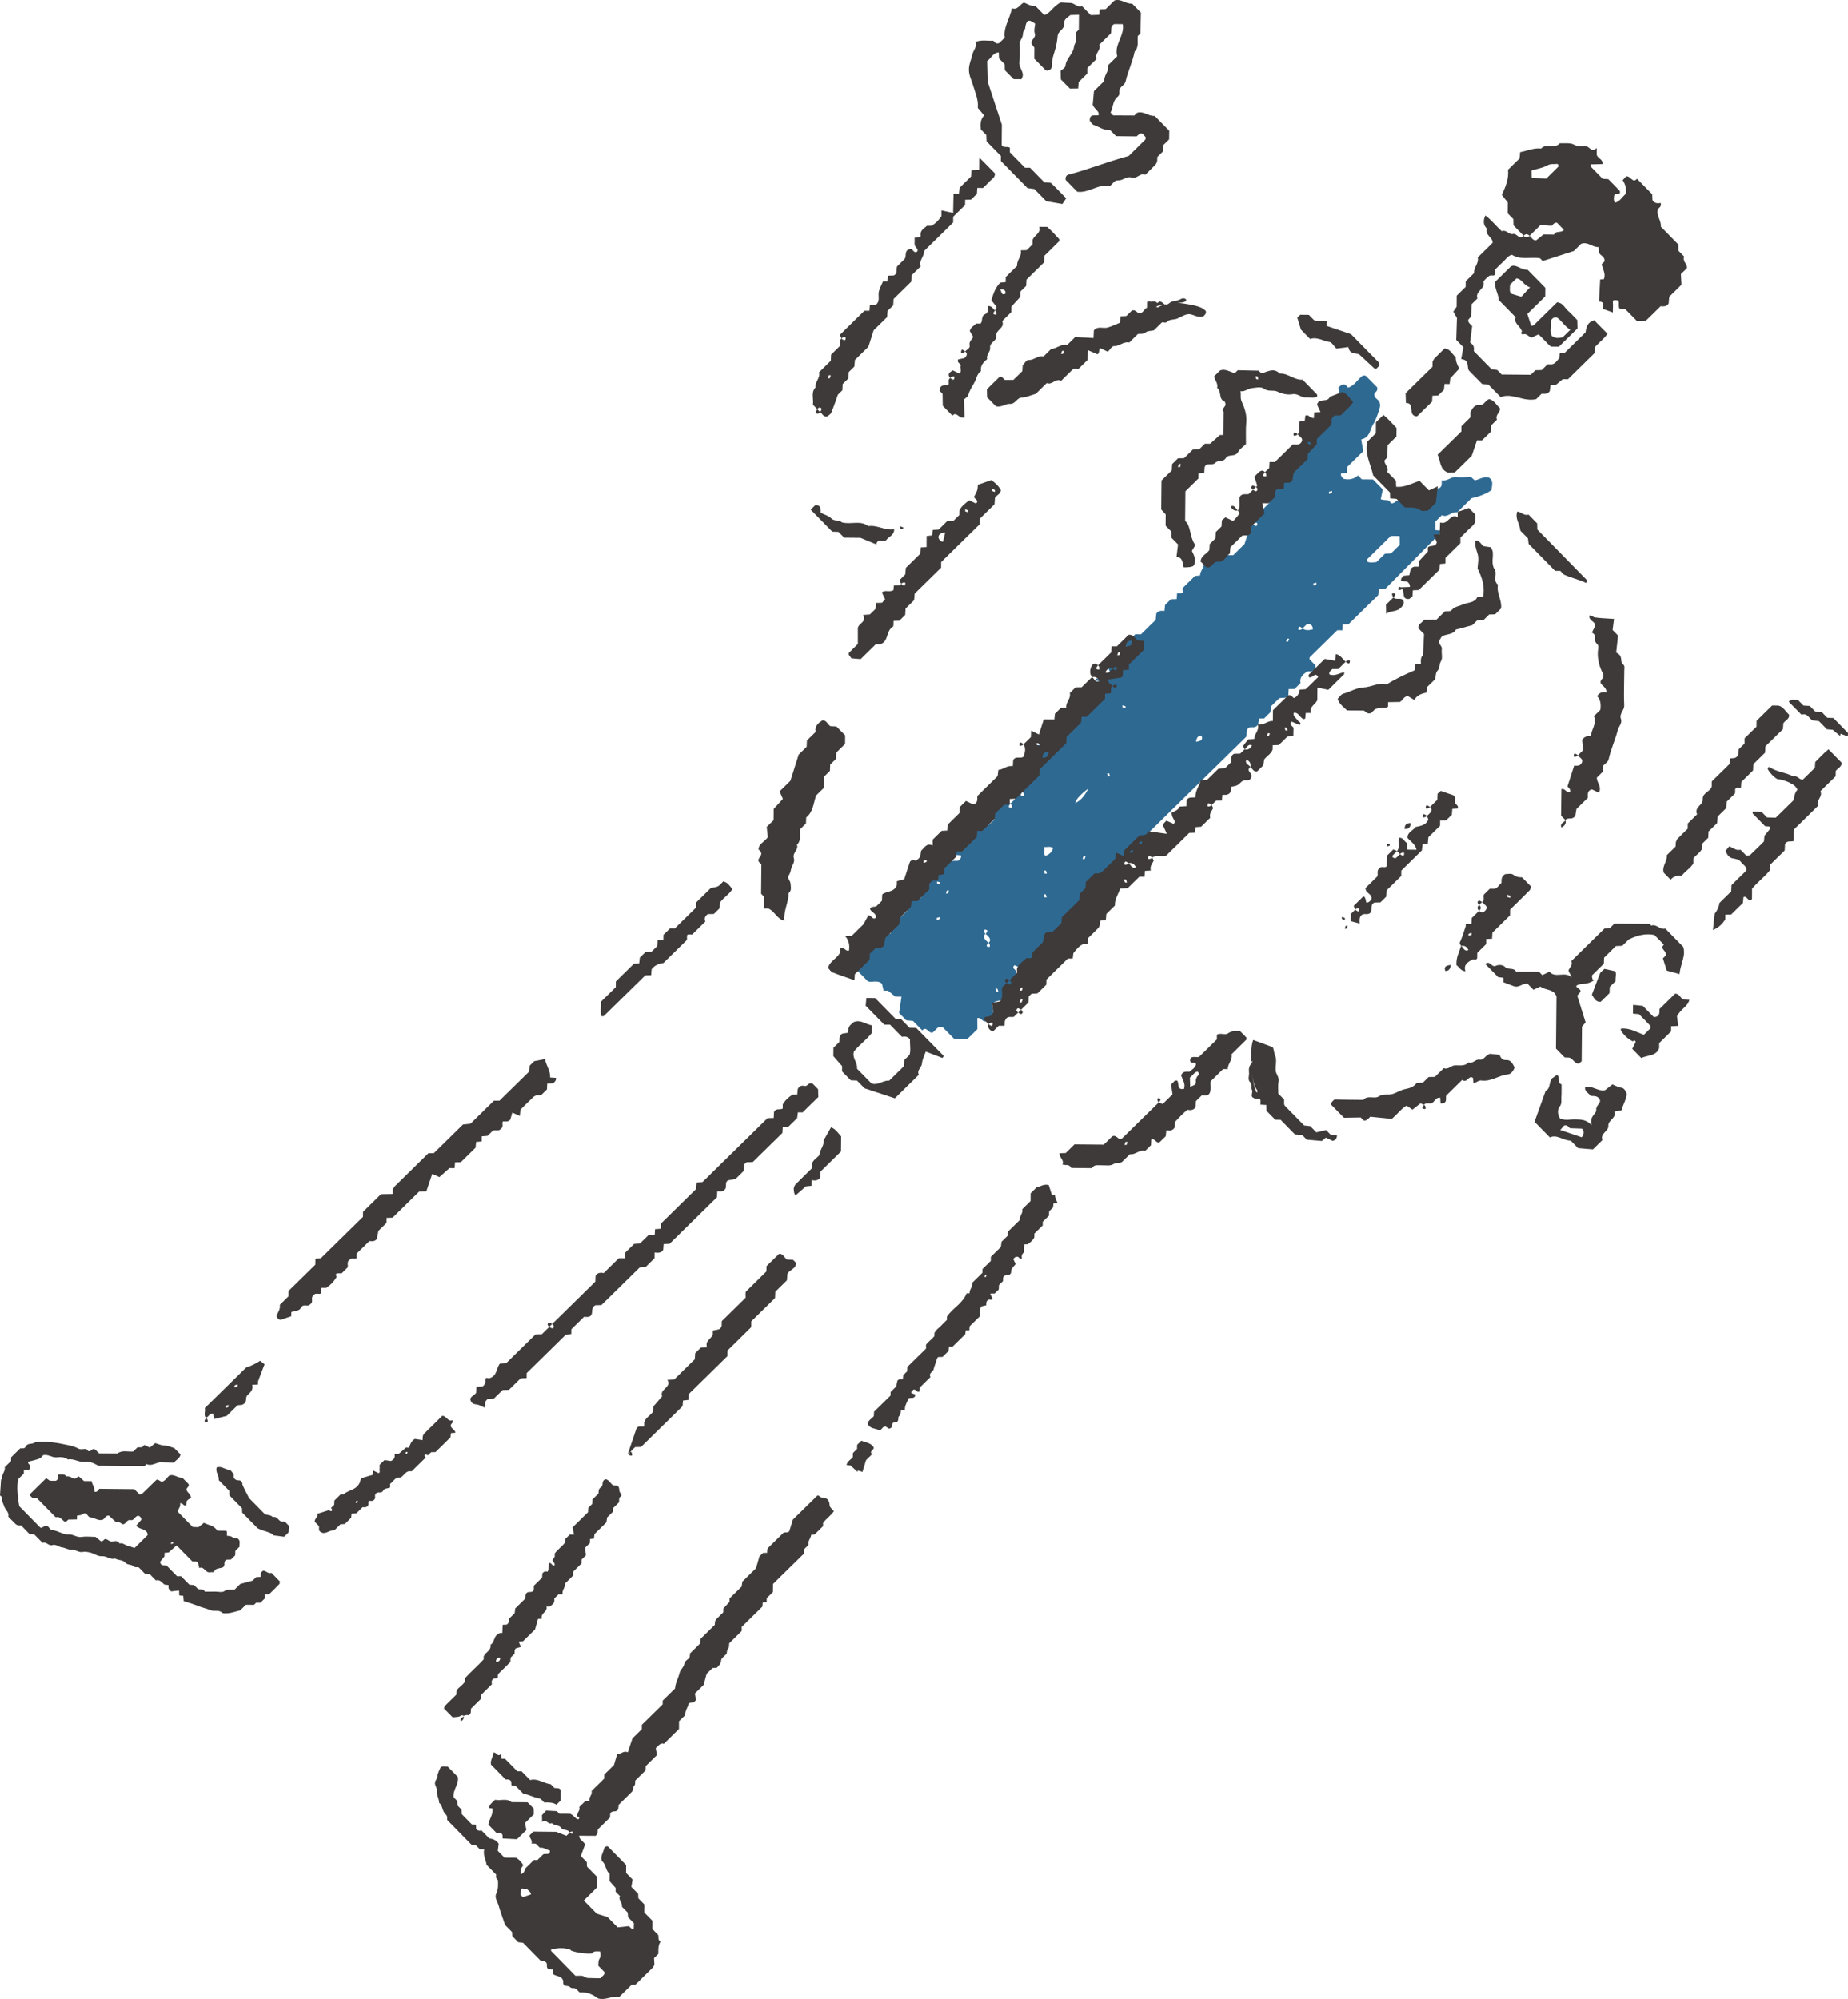
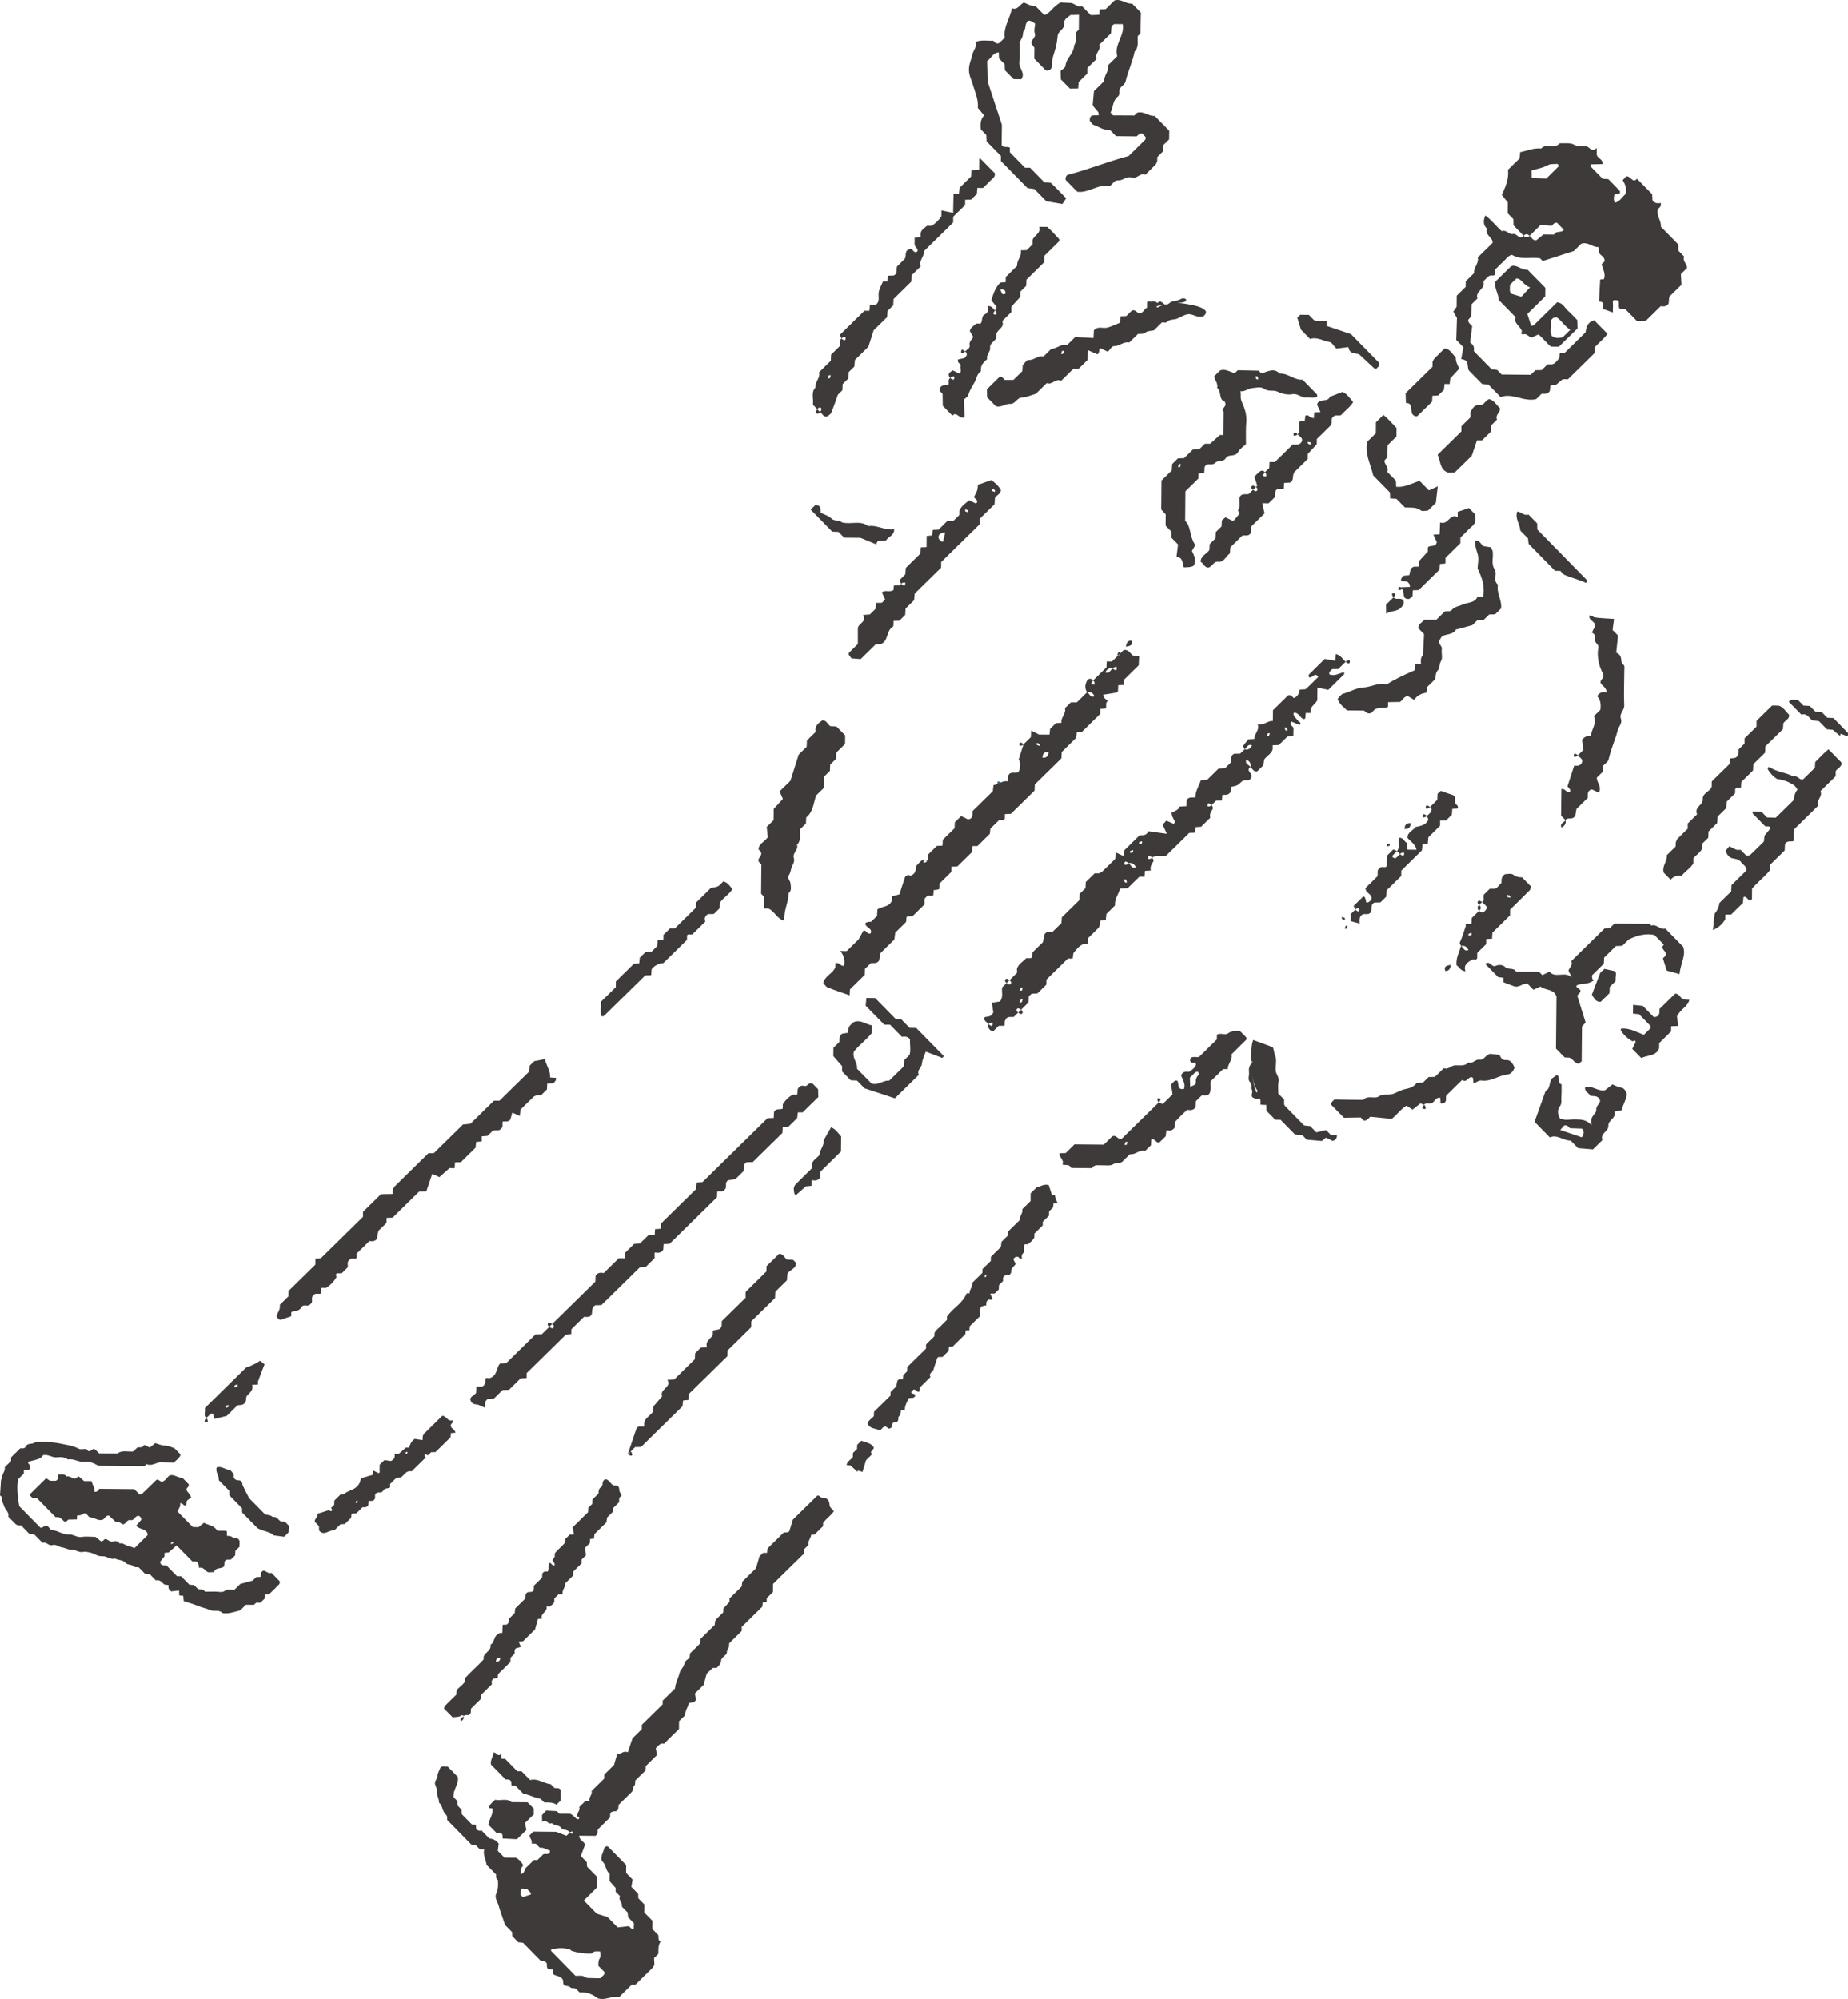
<svg xmlns="http://www.w3.org/2000/svg" id="b" viewBox="0 0 292.711 316.599">
  <g id="c">
    <g>
      <g>
-         <path d="M198.484,83.039c-.072-.199-.149-.389-.245-.626l2.801-2.75,.097-1.054,.885-.869,.058-.992c.301-.015,.614-.031,.927-.047l.008-.83,1.955-1.919c-.455-1.164,.97-1.443,.903-2.365-.066-.911,1.364-1.196,.93-2.288,.335-.016,.643-.031,.974-.047l1.868-1.834c.183-.507-.364-.727-.44-1.127,.012-.114-.019-.262,.039-.321,.936-.936,1.883-1.861,3.002-2.96-.079-.497-.182-1.147-.253-1.592,.414-.449,.657-.657,1.095-.485l.449,.458c1.07-.312,1.562-1.427,2.375-1.932,.243,.043,.382,.025,.444,.086,.624,.617,1.236,1.247,1.786,1.808,.117,.498-.183,.687-.405,.919-.234,.709,.459,.898,.743,1.328,.043,.192,.128,.394,.126,.596-.004,.498-.737,2.485-1.033,2.89-.613,.84-.47,2.175-1.962,2.506,.13,.746,.243,1.394,.324,1.864l-2.551,2.504-.044,.981c-.306,.012-.619,.024-.921,.036-.1,.412,.171,.621,.397,.853,.86,.208,1.663,.04,2.283-.534l.606,.617c.571,.005,1.124,.01,1.769,.016l1.555,1.584-.324,1.543c.696,.304,1.388-.101,1.547,.606,.592,.213,.81-.406,1.219-.397,.861,.02,1.678-.314,2.472-.374,.91-.068,1.124-1.049,1.995-1.005l.069,.882c.989,.144,.925-.558,.932-1.202,.373-.097,.746-.195,1.08-.282,.49-.336,.289-.814,.346-1.226,.884,.223,1.519-.659,2.44-.507,.743,.123,1.532-.032,2.127-.057,.334,.297,.495,.44,.656,.583,.798-.156,1.537-.747,2.331-.391,.719,.597,.339,1.272,.342,1.891q-.972,.805-3.19,1.332l-2.269,2.227c-.933-.147-1.549,.915-2.415,.454l-1.032,1.014,.013,1.35,.888,.071c.009,.084,.067,.231,.022,.277-2.939,2.983-5.887,5.958-8.839,8.939l-1.041,.097-.086,.901-4.72,4.633-.924,.024-.052,.93-.797-.007-4.375,4.294c-.001,.113-.05,.265,.005,.327,.291,.329,.609,.635,.904,.936,.064,1.017-.614,.995-1.292,.971-.622,.45-1.264,.887-1.058,1.839l-.955,.937-.927,.025-.045,.93c-.334,.701-1.006,.319-1.472,.538-.395,.388-.789,.775-1.255,1.232l-.132,.972-.993,.975c-.31-.003-.531-.005-.753-.007l-.204,.992c-.437,.6-.921,.323-1.351,.426-.637,.292-.35,.94-.513,1.48l-16.042,15.747-.007,.801-1.998,1.961c-.247-.002-.468-.004-.69-.007-.109,.369-.217,.738-.322,1.095-.325,.458-.798,.257-1.214,.302l-.064,.925c-.56,.216-.789-.713-1.437-.378,.174,.381,.343,.752,.544,1.191l-4.68,4.594-.134,1.063-3.851,3.78-.797-.007-.07,.942-3.769,3.7-.929,.038-.077,.983c-.426-.203-.795-.378-1.178-.56-.517,.502,.14,.655,.289,.973l-.012,1.346-.954,.937-.918,.032c-.02,.638-.04,1.287-.057,1.843-.396,.825-1.349,.163-1.924,1.145,.059,.321,.178,.969,.264,1.432l-1.181,1.16c-.551,.259-.796-.665-1.395-.462l.012,1.739-1.556,1.528c-.658-.006-1.322-.012-2.151-.02l-1.801-1.835c-.623-.161-.812,.146-1.046,.362-.162,.15-.317,.309-.475,.464-.713,.331-.985-1.09-1.704-.304l-1.475-1.503-1.052-.096-1.141-1.162c.098-.664,.238-1.62,.379-2.576l-.971-.009c-.372-.304-.78-.636-1.164-.95l-.704-.006c-.087-.379-.173-.758-.249-1.091-.707-.638-1.525-.176-2.214-.365l-1.857-1.892,.013-1.368,2.836-2.784,.934-.035,.051-.922c.339-.709,1.017-.308,1.604-.613,.258-.779,.547-1.656,.863-2.61l.821-.047,.925-.908c.022-.638,.045-1.291,.067-1.918l.522-.424c.408-.099,.585,.22,.822,.437,.694,.107,.98-.236,.978-.884l-.935-.056c.001-.137-.045-.296,.01-.351,1.565-1.554,3.141-3.097,4.783-4.709,.547-.009,1.2-.019,1.852-.03,.209-.241,.55-.404,.436-.861l-.882-.076c-.106-.333,.122-.537,.288-.805,.156-.252,.14-.61,.201-.931,.775-.03,1.414-.803,2.291-.571,.172-.499-.366-.72-.463-1.169,.242-.574,.983,.024,1.292-.528,.277-.495,.79-.601,1.379-.681,.439-.059,.814-.601,1.201-.915-.242-.769-.757-.309-1.094-.426-.265-.092-.571-.063-.854-.087,.002-.181-.045-.339,.011-.395,.7-.709,1.414-1.403,2.125-2.101,.622,.403,1.248,.409,1.878,.017,.155,.158,.31,.316,.455,.469-.176,.287-.577,.658,.152,.671,.144,.002,.122-.474-.152-.671,.242-.223,.485-.442,.699-.686,.055-.063,.06-.275,.016-.301-.14-.085-.377-.208-.462-.149-.265,.181-.476,.439-.709,.667-.077-.182-.185-.358-.222-.547-.058-.295,.119-.649-.234-.865,.501-.556,.067-1.253,.269-1.834,.199-.57,.578-1.079,.511-1.716l1.378-1.352,.959-.018,1.165-1.143c.31,.34,.623,.343,.934,.019,.287,.176,.658,.577,.67-.152,.002-.144-.474-.122-.67,.152-.305-.35-.618-.352-.934-.019-.348-.247-.273-.539-.075-.865l2.004-.757c.434-.028,.565,.709,1.124,.416,.169-.439-.361-.659-.453-1.024,.031-.666,.696-.824,.937-1.259l.072-.937,.813,.008c.035-.258,.071-.53,.121-.906l1.036-1.017c.435,.066,1.085,.163,1.508,.227,1.15-.783,.482-1.792,.858-2.628,.235-.365,.664-.376,1.187-.312l3.442-3.379c-.096-.228-.177-.415-.254-.605-.077-.189-.149-.38-.249-.634l.927-.078,.061-.923,1.891-1.857-.026-.619c.252-.811,.971-1.173,1.485-1.712,.222,.003,.443,.005,.898,.009,.727-.709,1.57-1.542,2.337-2.292l.099-.99c.349-.527,.8-.452,1.294-.434,.029-.291,.059-.583,.094-.933l.929-.912,.918-.029,.054-.929c.236,.002,.458,.004,.679,.006,.501-.123,.042-.545,.193-.806l1.969-1.933,.794-.076c.03-.799,.829-1.422,.609-2.306l.988-.026,.923-.906c.91,.008,1.795,.017,2.735,.025l1.791-1.758c.306-.922,.581-1.806,.901-2.673,.069-.188,.303-.315,.456-.46,.287,.176,.658,.577,.67-.152,.002-.144-.474-.122-.67,.152Zm-36.556,42.363c-.166,.292-.567,.663,.162,.675,.144,.002,.122-.474-.142-.666,.08-.181,.277-.434,.219-.529-.214-.347-.47-.188-.674,.035-.292-.166-.663-.567-.675,.162-.002,.144,.474,.122,.666-.142,.155,.158,.31,.316,.445,.464Zm-5.802,22.499c.166-.292,.567-.663-.162-.675-.144-.002-.122,.474,.142,.666-.309,.201-.307,.511-.159,.763,.147,.251,.406,.436,.596,.64-.166,.292-.567,.663,.162,.675,.144,.002,.122-.474-.142-.666,.309-.201,.307-.511,.159-.763-.147-.251-.406-.436-.596-.64Zm50.191-48.367c.52,.388,1.079,.286,1.646,.132-.054-.607-.328-.934-.982-.784-.221,.217-.442,.434-.654,.632-.292-.166-.663-.567-.675,.162-.002,.144,.474,.122,.666-.141Zm-44.836,23.516c-.166,.292-.567,.663,.162,.675,.144,.002,.122-.474-.381-.777,.75-.3,1.9,.301,1.892-.934l-.359-.474c-.518-.067-1.016-.132-1.503-.196-.011,.61-.02,1.046,.189,1.705Zm60.227-36.765l-.018-1.398c-.478-.004-.92-.009-1.387-.013-1.248,1.225-2.511,2.461-3.763,3.707-.058,.057-.022,.209-.03,.328,.469,.28,.972,.147,1.511,.107l1.333-1.309,.98-.073,1.375-1.35Zm-49.325,38.596q-2,1.521-2.071,2.317c.801-.413,1.388-.969,2.071-2.317Zm-5.583,9.417c-.443-.303-.941-.104-1.411-.156,.081,.463-.174,.969,.169,1.401,.633-.206,1.065-.593,1.243-1.245Zm22.65-16.812c.732-.116,1.168-.274,.859-.98-.529,.015-.775,.289-.859,.98Zm-13.963,5.468l.334,.003c-.051-.157-.079-.328-.164-.463-.03-.048-.197-.009-.301-.01l.131,.471Zm-3.873,12.639l-.14,.468c.104,.001,.271,.042,.301-.005,.087-.134,.119-.304,.173-.46l-.334-.003Zm-6.129,2.76l.334,.003c-.051-.157-.08-.328-.164-.463-.03-.048-.197-.009-.301-.01l.131,.471Zm-.035,3.755l.334,.003c-.051-.157-.079-.328-.164-.463-.03-.048-.197-.009-.301-.01l.131,.471Zm12.349-30.067l.468,.14c.001-.104,.042-.271-.005-.301-.134-.087-.304-.119-.46-.173l-.003,.334Zm-28.893,27.701l-.468-.14c-.001,.104-.042,.271,.005,.301,.134,.087,.304,.119,.46,.173l.003-.334Zm1.257,1.754l.14-.468c-.104-.001-.271-.042-.301,.005-.087,.134-.119,.304-.173,.46l.334,.003Zm-1.778,3.875l-.003,.334c.157-.051,.328-.079,.463-.164,.048-.03,.009-.197,.01-.301l-.471,.131Zm9.417,11.688l.334,.003c-.051-.157-.079-.328-.164-.463-.03-.048-.197-.009-.301-.01l.131,.471Zm46.055-55.908l-.14,.468c.104,.001,.271,.042,.301-.005,.087-.134,.119-.304,.173-.46l-.334-.003Zm4.171-8.746l-.003,.334c.157-.051,.328-.079,.463-.164,.048-.03,.009-.197,.01-.301l-.471,.131Zm2.482-14.53l-.003,.334c.157-.051,.328-.079,.463-.164,.047-.03,.009-.197,.01-.301l-.471,.131Z" style="fill:#2e6992;" />
        <path d="M157.711,126.78c-.237-.318-.675-.491-.729-1.145l1.22-1.198,.93,.948-1.421,1.395Z" style="fill:#2e6992;" />
        <path d="M158.221,124.447c-.283-.201-.305-.678-.162-.675,.729,.012,.328,.384,.162,.675Z" style="fill:#2e6992;" />
        <path d="M154.414,130.045c-.283-.201-.305-.678-.162-.675,.729,.012,.328,.384,.162,.675Z" style="fill:#2e6992;" />
        <path d="M154.375,130.026c.283,.201,.305,.678,.162,.675-.729-.012-.328-.384-.162-.675Z" style="fill:#2e6992;" />
        <path d="M173.614,107.779l.003-.334c.156,.054,.326,.086,.46,.173,.047,.031,.006,.197,.005,.301l-.468-.14Z" style="fill:#2e6992;" />
      </g>
      <path d="M231.132,48.914l-.471,.131c.001-.104-.037-.271,.01-.301,.136-.085,.307-.113,.463-.164l-.003,.334Z" style="fill:#2e6992;" />
      <path d="M241.339,37.342l-1.612-1.642-.025-.997-.9-.917,.016-1.728-.938-1.189c.576-1.274,1.129-2.516,.976-3.986l1.836-1.802,.087-.987c1.094-.195,2.152-.714,3.323-.574,.807-.901,2.166,.137,2.951-.84,.752,.05,1.62-.115,2.225,.209,.656,.351,1.255,.278,1.869,.272,.668-.006,.943,1.166,1.764,.256-.005,.494-.007,.714-.009,.934-.028,.726,1.078,.802,.914,1.63l-1.864,.046c-.001,.132-.05,.288,.004,.345,.599,.634,1.215,1.252,1.895,1.945l.896,.054c.587,.598,1.206,1.221,1.81,1.858,.056,.059,.018,.208,.028,.407l-.843,.088c-.14,.447-.187,.915,.028,1.388,.826-.168,1.159-.94,1.743-1.398,.147-.77-.034-1.47-.487-2.177l.55-.611c.745-.1,1.016,1.183,1.72,.384l2.405,2.45,.043,.935c.34,.559,.879,.523,1.313,.451,.144,.592-.251,.715-.429,.973-.36,1.002,.56,1.806,.441,2.782l2.765,2.817,.027,.998,.908,.925c-.337,.732,.513,1.154,.442,1.828l-.965,.947,.092,1.689-1.936,1.901-.094,1.073c-.335,.511-.776,.468-1.274,.433l-2.325,2.282-1.433,.047-1.871-1.906-.831-.008c-.401-.394,.202-1.391-.577-1.375-.508-.067-.55,.065-.523,.374,.037,.437,.002,.88-.004,1.569l-1.653-.589c-.028-.028,.586-1.169-.546-1.127,.066-1.25,.124-2.335,.186-3.514l.594-.051c.323-.834-.179-1.566-.356-2.362l.441-.433c.106-.56-.314-.812-.624-1.081-.41-.357-.232-.798-.298-1.207-.949,.096-1.698-.909-2.774-.512l-1.163,1.141c-1.798,.579-3.353,1.081-4.921,1.586l-.421-.429c-1.504-.265-3.068,.325-4.462-.561-.68,.164-.999,.787-1.481,1.202-.412,.355-.783,.758-1.145,1.114l-.007,.725c-.157,.421-.521,.106-.95,.29-.094,.08-.348,.271-.57,.494-.144,.145-.373,.371-.339,.502,.292,1.109-1.394,1.45-.964,2.593l-.933,.916-.066,1.939-.444,.497c-.093,.39,.173,.6,.61,1.031l-.331,2.594c.641,.413,.653,.839,.588,1.36l2.824,2.876,.875,.104,.712,.725c1.569,.014,2.988,.027,4.606,.042l.736-.723,1.001-.029,.929-.912,.683,.006c.575-.106,.821-.623,1.164-.973l.093-.884,.799,.008,3.28-3.22c.108-.777,.273-1.607,1.373-1.9l2.093,2.132c-.522,.789-1.318,1.371-1.972,2.082l-.047,.955-4.237,4.16-.826-.008-1.091,.902-.849,.075-.111,.899c-.373,.548-.833,.416-1.297,.429l-.869,.853c-2.011,.467-3.793-1.048-5.62-.32l-1.956-1.993-.972-.078c-.728-.741-1.422-1.448-2.116-2.155-.326-.635,.136-1.664-1.202-1.791,.141-.772,.258-1.416,.344-1.889l-1.125-1.146c.037-1.189,.076-2.395,.11-3.481l-.572-.997,.519-.773c.005-.494,.01-1.044,.016-1.76l1.414-1.388,.008-.884,1.335-1.311c-.092-.922,.806-1.557,.567-2.464l2.362-2.318c.063-.898-1.298-1.227-.918-2.255-.583-.582-.602-1.246-.236-2.087,.988,.738,1.712,1.7,2.594,2.492,.717-.303,1.168,.61,1.773,.45,.656-.174,1.005,1.073,1.698,.28,.307,.337,.619,.34,.93,.011,.349,.218,.468,.76,1.059,.705l1.152-.922c.587,.005,1.129,.01,1.671,.016,.29-.679,1.136-.195,1.567-.753l-1.086-1.106c-.403-.108-.571,.22-.877,.477l-1.749-.123-1.738,1.706c-.305-.341-.616-.344-.93-.011Zm3.574-9.064c.655-.643,1.281-1.249,1.891-1.87,.055-.056,.031-.217,.002-.317-.017-.06-.121-.144-.176-.137-.509,.065-.994-.069-1.538,.234-.749,.418-1.657,.549-2.501,.805l.025,1.208,2.297,.078Z" style="fill:#3d3a39;" />
      <path d="M160.274,1.314c.948,.347,1.253-.673,1.925-.91,.57,.255,1.106,.596,1.802,.545l1.406,1.432c1.007-.314,1.364-1.394,2.619-2.001,.234,.014,.889,.075,1.544,.089,.64,.015,1.064,.785,1.787,.483l1.41,1.436,1.347-.048,.076-.861,.934-.033,1.395-1.37c1.023-.346,1.811,.589,2.79,.487l1.403,1.429c-.025,1.071-.05,2.168-.077,3.302l-.43,.422c-.068,.841,.208,1.743-.49,2.45-.307,1.617-1.067,3.097-1.423,4.693-.139,.623-.756,.775-.949,1.258-.149,.373,.118,.861-.314,1.195-.811,.628-.695,1.692-1.129,2.501-.015,.029,.142,.15,.215,.231,.077,.079,.153,.224,.231,.225,1.097,.017,2.195,.015,3.315,.017l.434-.426c1.035-.349,1.823,.583,2.794,.484,.771,.785,1.542,1.57,2.317,2.36l-.019,1.361-.9,.883-.061,1.013-.909,.893-.027,.671c-.084,.179-.13,.401-.264,.541-.531,.554-1.089,1.082-1.631,1.615-.831-.359-1.339,.719-2.141,.441-.793-.275-1.381,.483-2.121,.439-.676-.041-.861,.589-1.396,.921-1.761-.43-3.27,1.141-5.112,.882l-1.837-1.872c-.068-.372,.089-.745,.382-.82,3.168-.814,6.205-2.062,9.61-2.978,.748-.734,1.688-1.652,2.617-2.58,.06-.06,.042-.2,.074-.386l-.495-.565c-.519-.154-.653,.237-.954,.427-1.051-.011-2.148-.023-3.245-.035l-.923-.94c-.99,.068-1.768-.535-2.635-.836-.262-.091-.429-.456-.61-.661-.054-1.212,.873-.725,1.408-.899,.096-.685-.61-.841-.946-1.635,.039-.425,.11-1.186,.2-2.16l1.65-1.62c-.091-.922,.806-1.556,.568-2.464l1.47-1.443c-.56-1.798,1.216-3.249,.881-5.079-.473-.004-.913-.008-1.35-.013-.659,.303-.408,.935-.531,1.468l-1.848,1.814c.361,.841-.792,1.317-.433,2.25l-1.461,1.434-.008,.88-1.363,1.338-.078,1.019c-.403,.005-.825,.011-1.306,.017l-1.432-1.458-.041-1.345c.21-.206,.742-.482,.767-.797,.095-1.204,1.271-1.893,1.36-3.097,.017-.231,.279-.533,.275-.863-.005-.44-.001-.879-.001-1.306l.483-.474,.022-2.352-1.353,.05c-.411,.372-1.086,.624-1.001,1.441,.086,.827-.954,1.003-1.03,1.908-.065,.788-.232,1.667-.477,2.427-.232,.718-.446,1.388-.416,2.135,.02,.507-.221,.794-.697,.889-.115-.027-.248-.018-.31-.08-.619-.613-1.225-1.238-1.788-1.811,.006-.646,.011-1.197,.016-1.747-.125-.169-.251-.337-.376-.506-.406-.705,.716-1,.436-1.762-.173-.468,.034-1.077,.064-1.534-.924-.684-1.262-.613-1.489,.171-.086,.297-.056,.686-.24,.881-.273,.29-.177,.6-.258,.897-.079,.291-.261,.553-.463,.961-.009,.935,.1,2.053-.063,3.13-.153,1.011,1.039,1.732,.316,2.758l-1.214-.011-1.392-1.418-.024-.941-.905-.922-.036-.954c-.917,.045-1.187,.912-1.839,1.369l.087,3.266c.68,2.067,1.381,4.194,2.243,6.813-.006,.687-.018,1.891-.03,3.206,.215,.527,.89,.164,1.301,.439l-.007,.724,2.402,2.447,.797,.007,2.27,2.313,1.011,.069c.848,.785,1.631,1.668,2.445,2.451l-.607,.907c-.612-.105-1.363-.234-2.542-.436l-1.9-1.936-1.08-.144-4.212-4.29,.007-.797-2.27-2.312-.051-1.023-.877-.893c-.079-.774-.091-1.51,.536-2.204-.331-.393-.668-.793-1.005-1.192,.137-1.299-.419-2.427-.766-3.63-.222-.769-.636-1.506-.638-2.405-.002-.901,.378-1.631,.556-2.441,.153-.697,.802-1.218,.462-1.971,1.116-.39,1.986-.131,2.821-.191,.269,.18,.378,.608,.972,.363l.871-.855c-.267-1.621,.833-3.026,1.118-4.642Z" style="fill:#3d3a39;" />
      <path d="M159.904,155.232l1.183-1.162-.009-.654c.245-.766,.955-1.127,1.463-1.664,.22,.003,.439,.005,.676,.007,.457-.119,.116-.507,.356-.963l1.605-1.576,.292-1.296c.304-.449,.759-.331,1.228-.337l1.422-1.396,.067-.918,2.779-2.728,.051-.993,.916-.899,.045-.967,1.405-1.379c.23,.002,.45,.004,.669,.007,.181-.093,.394-.152,.536-.287,.712-.674,1.405-1.368,2.049-2l.098-1.025,1.255,.585,.117-.947,2.354-2.311c.339-.17,1.008,.222,1.442-.68,.834,.116,1.786,.249,2.923,.408l-.669-1.454,.59-.636c.416,.185,.786,.349,1.161,.516,.473-.508-.223-.645-.333-1.703-.007-.217,1.073-.311,1.251-1.036l1.091-.064,.054-.933c.286-.621,.904-.372,1.394-.48-.067-.982,.569-1.741,.832-2.674l1.033-.106,1.782-1.749,1.047-.082,.924-.907c.159-.393-.173-1.052,.514-1.367l.948-.022,.698-.685q.752,.209,1.173-.611c-.669-.332-.786,.4-1.173,.61-.076-.187-.269-.443-.207-.548,.214-.36,.518-.668,.803-1.015l.954-.08c-.041-.81,.882-1.398,.521-2.314,.941,.248,1.567-.603,2.407-.52,.005-.547,.01-1.093,.016-1.712l2.4-2.356c.531-.137,.636,.281,.918,.432q.795-.326,.921-1.336c.292-.018,.591-.036,.913-.055,.706-.611,1.344-1.321,2.015-1.937-.351-.561-.56-.349-.807-.155-.153,.12-.362,.175-.554,.236-.03,.01-.1-.106-.151-.164,.009-.106-.025-.254,.032-.312,.769-.774,1.552-1.536,2.508-2.475l1.645,.287c.056-.477,.089-.756,.123-1.048,.788,.146,1.055,.818,1.552,1.204l-1.17,1.148-.97,.025c-.23,.247-.54,.428-.444,.826,.844,.366,1.557-.208,2.335-.335-.001,.11,.045,.267-.01,.324-.768,.774-1.549,1.535-2.494,2.462l-1.723-.343c-.008,.847-.013,1.398-.017,1.948-.267,.749-1.348,1.053-1.021,2.068l-.816-.008-.075,.896c-.421,.054,.11,.193-.283,.062-.613-.204-.749-1.133-1.557-.961-.078,.37,.137,.602,.367,.842,.215,.226,.4,.481,.571,.689,.102-.349,.308,.504-.097,.331-.374-.16-.749-.318-1.143-.486-.535,.492,.123,.646,.282,.982l-.029,1.318-.924,.055-1.373,1.348c-.336,.013-.655,.026-.974,.038-.002,.22-.004,.441-.006,.661-.202,.666-.832,.97-1.33,1.573-.029,.185-.079,.492-.153,.959l-.98,.962c-.595,.07-.72-.479-1.066-.709q.209-.752-.611-1.173c-.332,.669,.4,.786,.61,1.173-.689,.576,.182,.897,.224,1.407-.067,.44-.334,.753-.845,.679-.669-.097-.909,.47-1.346,.741-.311,.193-.728,.217-1.071,.309l-.101,.831c-.368,.543-.823,.423-1.288,.43l-.076,.907-.929,.03c-.226,.222-.461,.452-.69,.672-.285-.175-.655-.574-.667,.151-.002,.143,.472,.121,.667-.151,.071,.195,.262,.439,.203,.556-.233,.461-.618,.857-.431,1.468l-1.449,1.422-.881,.067-.074,.88-.923,.032-3.699,3.631c-.713,.217-1.497-.197-2.165,.265-.285-.175-.655-.574-.667,.151-.002,.143,.472,.121,.667-.151,.071,.197,.265,.45,.203,.561-.255,.461-.609,.873-.428,1.497-.329,.02-.628,.039-.937,.058-.017,.295-.035,.606-.053,.918-.219-.002-.438-.004-.816-.008l-1.858,1.824-1.193,.066c-.277,.88-.887,1.637-.832,2.683l-1.355,1.33-.091,1.012-.887,.049-.033,.622c-.082,.178-.127,.4-.26,.538-.529,.553-1.086,1.08-1.613,1.597l-.059,.947-.699-.006c-.697,.314-1.153,.907-1.588,1.459l-.104,.861-.767-.007-3.396,3.334-.007,.796-1.42,1.394-.906,.044-.473,.424-.04,.968-1.168,1.147c-.18-.08-.431-.276-.526-.218-.345,.213-.187,.468,.055,.68l-.684,.672c-.492,.098-1.127-.25-1.424,.715l-.023,.69-.942,.014-.926,.909q-.918-.38-.695-1.164c.285,.175,.655,.574,.667-.151,.002-.143-.472-.121-.667,.151-.232-.342-.712-.507-.709-1.003,.381-.381,1.065,.074,1.476-.884l-.228-1.517,1.268-.195c.622-.751,.218-1.536,.369-2.244,.23-.227,.461-.453,.692-.679,.18,.08,.431,.276,.526,.218,.345-.213,.187-.468-.055-.68Zm18.855-18.509c.384,.217,.486,.951,1.162,.631q-.406-.827-1.152-.651c-.29-.165-.66-.564-.672,.161-.002,.143,.472,.121,.662-.141Zm-16.782,21.564c-.104-.001-.269-.042-.3,.005-.087,.134-.118,.303-.172,.458,.104,.001,.269,.042,.3-.005,.087-.134,.119-.303,.172-.458Zm-.122-1.402l.139-.466c-.104-.001-.269-.042-.3,.005-.087,.134-.118,.303-.172,.458l.332,.003Zm16.512-17.597c-.125-.001-.228-.002-.332-.003,.05,.156,.079,.326,.163,.461,.029,.047,.196,.009,.3,.01l-.13-.469Zm1.109-4.328l.003-.332c-.156,.05-.326,.079-.461,.163-.047,.029-.009,.196-.01,.3l.468-.13Zm.949-1.59l-.003,.332c.156-.05,.326-.079,.461-.163,.047-.029,.009-.196,.01-.3l-.468,.13Zm20.712-17.226c-.104-.001-.269-.042-.3,.005-.087,.134-.118,.303-.172,.458,.104,.001,.269,.042,.3-.005,.087-.134,.119-.303,.172-.458Zm2.474-.444l.332,.003c-.05-.156-.079-.326-.163-.461-.029-.047-.196-.009-.299-.01l.13,.468Z" style="fill:#3d3a39;" />
-       <path d="M162.118,117.884c.387-.38,.774-.759,1.161-1.139,.014-.317,.028-.634,.046-1.035l1.23,.628c.259-.81,.512-1.6,.766-2.394l1.678,.016,.093-.917,.919-.902,.875-.046c-.146-.845,.794-1.445,.557-2.326l.925-.908,.959-.016c.55-.54,1.092-1.072,1.633-1.603,.383,.218,.486,.951,1.162,.632q-.406-.827-1.162-.632c-.425-.568-.322-1.204-.062-1.752,.181-.381,.621-.572,1.003-.113-.175,.285-.574,.655,.151,.667,.143,.002,.121-.472-.151-.667,.714-.686,1.417-1.377,2.117-2.064l.048-.948,.829,.008,1.874-1.84c.838-.057,1.005,.604,1.468,.908l.964,.048-.072,1.491-2.312,2.27-.008,.841-.924,.039-.044,.946c-.084,.082-.153,.212-.242,.227-.69,.122-1.384,.223-2.078,.33-.07,.554,.471,.69,.694,1.038-.485,.29-.054,.814-.346,1.151l-.833,.061-.007,.795-2.912,2.859-.791-.007-.092,.924-2.3,2.258-.054,1.002-4.208,4.131-.047,.976-3.748,3.679-.942,.042-.006,.696c-.173,.398-.526,.104-.927,.26l-1.368,1.343-.087,.826-1.972,1.935-.792-.007-.052,.944-2.333,2.29-.947,.033-.008,.839-1.885,1.851-.008,.847c-.155,.048-.315,.111-.481,.146-.105,.022-.219,.002-.393,.001l-.089,.866c-.337,.215-.839-.17-1.121,.264-.474,.33-.166,.826-.305,1.206l-1.87,1.836-.694-.006c-.465,.112-.116,.506-.37,.972l-1.66,1.63-.138,1.085-2.195,2.154-.224,1.179c-.39,.553-.859,.36-1.297,.404l-.937,.92-.041,.947-2.334,2.291-.055,.956c-1.176-.417-2.336-.798-3.469-1.25-.278-.111-.466-.449-.708-.696,.243-1.145,1.51-1.5,1.917-2.503l.006-.66c.186,.01,.428-.049,.545,.046,.256,.206,.475,.435,.841,.367,.122-.81,.027-1.592-.629-2.338,.511,.005,.73,.007,1.039,.01l1.868-1.834c-.009,.041,.744-1.375,.775-1.402,.5-.123,.589,.704,1.154,.411,.293-.78-.738-.871-.865-1.463q.003-.337,.944-.367l.923-.906,.059-1.028c.722-.543,1.937-.317,2.312-1.486,.001-.15,.003-.37,.005-.59,.369-.1,.738-.201,1.161-.316,.307-.939,.623-1.904,.9-2.75,.408-.543,.905-.193,.835-.16,1.114-.509,.743-1.183,.972-1.641,.53-.455,.861-1.264,1.79-.785l.009-.93,1.424-1.398,.895-.049,.05-.929,1.864-1.83,.04-.941,1.003-.984c.36,.177,.723,.355,1.087,.534,.773-.095,.704-.679,.706-1.307l3.217-3.158,.117-.975c.781-.051,1.416-.796,2.292-.573,.018-.319,.036-.638,.053-.952,.335-.767,1.247-.189,1.632-.572,.288-.763,.384-1.369,.005-1.963Zm14.124-12.014q-.752-.209-1.173,.611c.669,.331,.786-.4,1.163-.591,.29,.165,.66,.564,.672-.161,.002-.143-.472-.121-.662,.141Zm2.098-3.448c.728-.115,1.162-.272,.855-.975-.527,.015-.772,.287-.855,.975Zm-13.207,17.593c.648,.029,.962-.28,.945-.928-.648-.029-.962,.28-.945,.928Zm-18.834,16.308l-.003,.332c.156-.05,.326-.079,.461-.163,.047-.029,.009-.196,.01-.3l-.468,.13Zm18.385-18.182c.001-.104,.042-.269-.005-.3-.134-.087-.303-.118-.458-.172-.001,.104-.042,.269,.005,.3,.134,.087,.303,.119,.458,.172Zm12.61-14.363l.139-.466c-.104-.001-.269-.042-.3,.005-.087,.134-.118,.303-.172,.458l.332,.003Z" style="fill:#3d3a39;" />
+       <path d="M162.118,117.884c.387-.38,.774-.759,1.161-1.139,.014-.317,.028-.634,.046-1.035l1.23,.628l1.678,.016,.093-.917,.919-.902,.875-.046c-.146-.845,.794-1.445,.557-2.326l.925-.908,.959-.016c.55-.54,1.092-1.072,1.633-1.603,.383,.218,.486,.951,1.162,.632q-.406-.827-1.162-.632c-.425-.568-.322-1.204-.062-1.752,.181-.381,.621-.572,1.003-.113-.175,.285-.574,.655,.151,.667,.143,.002,.121-.472-.151-.667,.714-.686,1.417-1.377,2.117-2.064l.048-.948,.829,.008,1.874-1.84c.838-.057,1.005,.604,1.468,.908l.964,.048-.072,1.491-2.312,2.27-.008,.841-.924,.039-.044,.946c-.084,.082-.153,.212-.242,.227-.69,.122-1.384,.223-2.078,.33-.07,.554,.471,.69,.694,1.038-.485,.29-.054,.814-.346,1.151l-.833,.061-.007,.795-2.912,2.859-.791-.007-.092,.924-2.3,2.258-.054,1.002-4.208,4.131-.047,.976-3.748,3.679-.942,.042-.006,.696c-.173,.398-.526,.104-.927,.26l-1.368,1.343-.087,.826-1.972,1.935-.792-.007-.052,.944-2.333,2.29-.947,.033-.008,.839-1.885,1.851-.008,.847c-.155,.048-.315,.111-.481,.146-.105,.022-.219,.002-.393,.001l-.089,.866c-.337,.215-.839-.17-1.121,.264-.474,.33-.166,.826-.305,1.206l-1.87,1.836-.694-.006c-.465,.112-.116,.506-.37,.972l-1.66,1.63-.138,1.085-2.195,2.154-.224,1.179c-.39,.553-.859,.36-1.297,.404l-.937,.92-.041,.947-2.334,2.291-.055,.956c-1.176-.417-2.336-.798-3.469-1.25-.278-.111-.466-.449-.708-.696,.243-1.145,1.51-1.5,1.917-2.503l.006-.66c.186,.01,.428-.049,.545,.046,.256,.206,.475,.435,.841,.367,.122-.81,.027-1.592-.629-2.338,.511,.005,.73,.007,1.039,.01l1.868-1.834c-.009,.041,.744-1.375,.775-1.402,.5-.123,.589,.704,1.154,.411,.293-.78-.738-.871-.865-1.463q.003-.337,.944-.367l.923-.906,.059-1.028c.722-.543,1.937-.317,2.312-1.486,.001-.15,.003-.37,.005-.59,.369-.1,.738-.201,1.161-.316,.307-.939,.623-1.904,.9-2.75,.408-.543,.905-.193,.835-.16,1.114-.509,.743-1.183,.972-1.641,.53-.455,.861-1.264,1.79-.785l.009-.93,1.424-1.398,.895-.049,.05-.929,1.864-1.83,.04-.941,1.003-.984c.36,.177,.723,.355,1.087,.534,.773-.095,.704-.679,.706-1.307l3.217-3.158,.117-.975c.781-.051,1.416-.796,2.292-.573,.018-.319,.036-.638,.053-.952,.335-.767,1.247-.189,1.632-.572,.288-.763,.384-1.369,.005-1.963Zm14.124-12.014q-.752-.209-1.173,.611c.669,.331,.786-.4,1.163-.591,.29,.165,.66,.564,.672-.161,.002-.143-.472-.121-.662,.141Zm2.098-3.448c.728-.115,1.162-.272,.855-.975-.527,.015-.772,.287-.855,.975Zm-13.207,17.593c.648,.029,.962-.28,.945-.928-.648-.029-.962,.28-.945,.928Zm-18.834,16.308l-.003,.332c.156-.05,.326-.079,.461-.163,.047-.029,.009-.196,.01-.3l-.468,.13Zm18.385-18.182c.001-.104,.042-.269-.005-.3-.134-.087-.303-.118-.458-.172-.001,.104-.042,.269,.005,.3,.134,.087,.303,.119,.458,.172Zm12.61-14.363l.139-.466c-.104-.001-.269-.042-.3,.005-.087,.134-.118,.303-.172,.458l.332,.003Z" style="fill:#3d3a39;" />
      <path d="M87.466,209.679l6.825-6.699,.041-.938c.294-.462,.7-.536,1.292-.429l2.39-2.346,.919,.009,.114-.908,1.396-1.37,.912-.054,1.367-1.342,.978-.026,.051-.906c.319-.024,.614-.045,.904-.067l.007-.796,5.581-5.478,.115-1.036,.899-.068,10.319-10.13,.98-.029,.043-.928c.291-.671,.948-.324,1.384-.552l.006-.671c.386-.652,.92-1.161,1.568-1.549l.724,.007,.085-.893c.211-.419,.591-.62,1.05-.485,.539,.158,.602-.703,1.338-.332l.828,.844c.009,.288,.023,.715,.039,1.237l-2.486,2.441-.75-.007-.113,.908-1.396,1.37-.89,.052-.051,.927-4.693,4.607-.948,.024c-.695,.316-.346,.984-.554,1.45-.393,.385-.786,.771-1.228,1.205-.348,.064-.754,.138-1.159,.213-.643,.309-.135,1.034-.536,1.453-.297,.426-.763,.254-1.202,.287l-.052,.942-7.518,7.38-.93,.034-.068,.909c-.353,.558-.898,.488-1.363,.422l-.008,.906-1.427,1.401-.914,.053-6.081,5.97-.974,.027c-.435,.251-.492,.638-.51,1.11-.027,.734-.581,.8-1.252,.707l-2.025,1.988-.007,.75-.852,.09-6.212,6.098-.007,.793-.945,.037-1.863,1.829-.995,.025-1.372,1.346-.948,.052c-.461,.322-.543,.725-.423,1.151-.343,.349,.207,.374-.198,.202-.374-.16-.737-.404-1.126-.455-.453-.06-.861-.076-1.053-.789-.029-.461,.634-.628,.937-1.088l.042-.94,.921-.023c.471-.287,.545-.695,.477-1.135,.154-.492,.551-.054,.671-.199,1.229-.367,1.047-1.575,1.637-2.308l.984-.055,4.67-4.584,.995-.025,1.169-1.148c.18,.08,.431,.276,.526,.218,.345-.213,.187-.468-.055-.68Z" style="fill:#3d3a39;" />
      <path d="M62.175,192.851l-.946,.035-.007,.792-1.278,1.255c-.099,.485-.181,.888-.261,1.281-.305,.438-.748,.376-1.165,.334l-2.012,1.975-.007,.759c-.366,.2-.865-.166-1.166,.284-.463,.319-.123,.823-.283,1.179l-.934,.917c-.246-.002-.466-.004-.686-.006-.482,.133-.043,.543-.132,.611-.487,.811-1.017,1.324-1.667,1.709l-.723-.007-.083,.877c-.348,.191-.847-.175-1.148,.274-.463,.319-.123,.823-.303,1.223-.219,.197-.401,.479-.8,.414-.323-.053-.685-.036-.856,.298-.34,.666-1.054,.506-1.573,.752l-.006,.641-1.708,.592c-.315-.061-.513-.285-.621-.622,.166-.568,.646-1.066,.511-1.766l1.381-1.356,.008-.847,4.242-4.164,.009-.921,.861-.094,6.674-6.552,.007-.797,2.84-2.788c.575-.01,1.217-.022,1.858-.033,.002-.229,.004-.449,.006-.669,.1-.178,.168-.39,.307-.529,1.792-1.774,3.594-3.538,5.352-5.264l.838,.008,4.624-4.539c.349-.039,.661-.073,1.193-.132l3.716-3.648,.869,.008,4.722-4.635c.017-.24,.04-.56,.065-.92l.722-.709,1.694-.334c.273,1.161,.906,1.935,.82,2.917l.93,.063c.078,.377-.159,.601-.434,.852-.285,.015-.606,.031-.945,.049l-.05,.927-.933,.916c-.225-.002-.445-.004-.665-.007-.182,.091-.399,.147-.541,.281-.715,.676-1.41,1.372-2.055,2.006l-.099,1.016c-.435-.198-.804-.366-1.193-.544l-.309,1.095c-.314,.448-.782,.266-1.189,.302-.184,.369,.153,.87-.302,1.167-.329,.447-.827,.095-1.29,.309l-.828,.813-.927,.073-.007,.804-.884,.089-.079,.904-2.338,2.295-.922,.024-.056,.923-.816-.008-1.606,1.426c-.39-.178-.759-.347-1.128-.516-.315,.935-.63,1.87-.932,2.766l-1.132,.028-4.221,4.143Z" style="fill:#3d3a39;" />
      <path d="M132.427,120.186l-.925,.908c-.015,.333-.029,.657-.043,.995l-.918,.901-.016,1.759-1.254,1.231c-.44,1.282-.469,2.608-1.568,3.484l-.042,.955c-.305,.299-.619,.607-.932,.916-.084,.83,.243,1.742-.491,2.441,.306,.812-.765,1.291-.495,2.115,.221,.673-.339,1.188-.443,1.785-.078,.45-.234,.77-.46,1.146-.126,.21,.361,.718,.38,1.102,.026,.506,.232,1.101-.3,1.516-.008,1.484-.84,2.841-.663,4.379-1.159-.234-1.526-1.486-2.512-1.918l-.703-.006c-.014-.629-.027-1.26-.041-1.906l-.441-.449c.014-1.555,.029-3.095,.043-4.645l-.42-.428c-.271-.638,.698-.864,.307-1.601l-.337-.343c.026-.922,.92-1.162,1.47-1.93-.052-.478-.122-1.127-.176-1.629l1.09-1.07,.016-1.783,1.455-1.58-.52-1.193,1.713-1.681c.456-1.44,.857-2.709,1.311-4.145l1.261-1.238,.045-.997,1.392-1.367c-.208-.952,.44-1.379,1.061-1.827,.658-.017,.819,.646,1.259,.929,.324,.016,.649,.032,.958,.048l1.382,1.408c-.004,.454-.008,.894-.013,1.361l-1.388,1.363-.043,.995Z" style="fill:#3d3a39;" />
      <path d="M196.482,61.96c.138,.524-.067,1.027,.181,1.587,.459,1.034,.859,2.11,.746,3.317-.102,1.089-.04,2.194-.051,3.467-.37,.363-.953,.742-1.257,1.279-.466,.823-1.516,.235-1.934,.941-.401,.677-1.267,.295-1.661,.739-.491,.553-1.411-.162-1.704,.709l-.053,.927-.908,.051-.007,.793-2.07,2.032-.043,4.703c.937,.755,.681,2.448,1.54,3.711,.001,.015,.044,.143,.001,.227-.139,.273-.31,.53-.468,.792,.33,.764,.819,1.509,.251,2.365q-.261,.256-1.537,.257c-.245-.652-.072-1.534-1.148-1.7,.095-.765,.175-1.413,.239-1.926l-1.042-1.061-.035-1.004-.893-.91,.016-1.779-.707-.787c.014-1.509,.027-2.922,.043-4.594l1.625-1.595,.061-1.009,.922-.905,.965-.028,1.387-1.362,1.003-.034,.91-.893,.82,.008,1.558-1.387,.554,.005c.009-1.04,.019-2.088,.033-3.676,.159,.277,.006,.011-.186-.324l.505-.754c-.047-.164-.052-.489-.168-.536-1.005-.407-.424-1.649-1.175-2.168,.185-.684-.349-1.176-.491-1.82l.972-.954c.781-.3,1.518,.217,2.31,.443l.479-.47c1.086,.025,2.181,.05,3.314,.076l.424,.432c.974-.259,1.949-.961,2.91,.026,1.298-.089,2.26,1.056,3.613,.963,.74,.754,1.508,1.531,2.265,2.318,.059,.061,.036,.201,.056,.337-.562,.347-1.187,.093-1.778,.153-.752,.076-1.286-.657-2.113-.512-.825,.145-1.639-.042-2.451-.422-.626-.294-1.412,.089-2.134-.468-.416-.321-1.282-.136-1.93-.056-.59,.073-1.079,.588-1.755,.475Zm-9.569,12.012l.139-.466c-.104-.001-.269-.042-.3,.005-.087,.134-.118,.303-.172,.458l.332,.003Zm12.278-14.366l-.332-.003c.05,.156,.079,.326,.163,.461,.029,.047,.196,.009,.3,.01l-.13-.468Z" style="fill:#3d3a39;" />
      <path d="M264.006,153.719c-.181-.576-.395-1.257-.612-1.945l.45-.442c.292-.719-1.051-1.024-.291-1.726l-1.508-1.536c-1.213-.236-2.455-.077-4.07,.719l-1.016,.998-1.013,.042-1.865,1.831-.048,.969-1.861,1.827c-.063,.428,.144,.904,.324,.779-1.235,.858-1.916,.377-2.763,.832-.347,.365,.891,.534,.54,1.083l-.452,.538c.437,1.4,.885,2.834,1.324,4.238l-.572,.667c-.016,1.724-.033,3.586-.051,5.496l-.441,.361c-.681,.062-.796-.674-1.507-.936l-.74-.033c-.453-.462-.916-.933-1.379-1.404,.026-2.749,.053-5.499,.079-8.233-.397-1.274-1.775-.952-2.548-1.601-.368,.172-.735,.343-1.101,.514l-.943-.96c-.777-.112-1.355,.682-2.131,.405-.556-.198-1.103-.419-1.669-.636l.007-.706-.845-.103-2.049-2.087c.737-.653,.987,.619,1.674,.288,.375-.181,1.042-.239,1.52,.228,.452,.443,1.307-0,1.688,.693,1.212,.011,2.421,.022,3.636,.034l.512,.522,1.139-.545c.906,1.13,2.51-.172,3.53,.935l-.52-1.104c.122-.494,.739-.827,.453-1.513l5.247-5.151c.137-.015,.449-.048,.874-.094l.704-.691c1.912,.018,3.658,.034,5.6,.053-.117-.119-.04-.04,.037,.038,.077,.078,.184,.238,.227,.222,.819-.293,1.327,.708,2.202,.476l2.818,2.87c.497,1.358-.399,2.656-.571,4.342-.698-.192-1.222-.336-2.02-.555Z" style="fill:#3d3a39;" />
      <path d="M133.28,53.633c-.072-.198-.148-.386-.237-.605l3.88-3.809,.793,.007,.07-.906,.938-.038c.752-.575,.308-1.416,.485-2.116,.14-.551,.433-1.063,.658-1.592l.697,.006,.067-.91c.305-.012,.623-.024,.939-.037,.663-.303,.352-.957,.523-1.436,.393-.385,.785-.771,1.178-1.156,.39-.459-.114-1.372,.836-1.576,.492-.206,.536,.73,1.144,.414,.363-.433-.292-.587-.384-1.164l.01-1.08c.312-.015,.623-.031,.935-.047l.006-.671c.137-.561,.634-.815,1.032-1.156,.221,.003,.441,.005,.67,.007,.675-.352,1.171-.901,1.593-1.523l.009-.921c.615,.135,1.229,.27,1.849,.406,.026-1.202,.046-2.138,.066-3.068l.85,.008,.095-.922,1.827-1.794,.053-.986c.301-.014,.612-.028,1.225-.056,.006-.602,.011-1.216,.017-1.813-.042-.002,.112-.043,.169,.014,.78,.774,1.547,1.562,2.312,2.341,.074,.68-.518,.912-.863,1.298-.353,.395-.752,.749-1.028,1.02l-.894-.008-.063,.94-.922,.905-.941,.034-.008,.834-1.885,1.851-.008,.915-4.581,4.497c-.006,.938-.896,1.556-.556,2.45l-1.445,1.418-.057,1.008-2.798,2.747-.049,1-.906,.889-.06,.97-2.141,2.102c-.25,.785-.498,1.565-.826,2.596l-2.135,2.096-.096,1.047-.88,.864-.06,1.012-.909,.893c-.017,.338-.033,.662-.049,.987-.236,.231-.471,.462-.707,.694-.346,.957-.662,1.927-1.059,2.863-.111,.263-.46,.426-.661,.6-.619,.072-.743-.477-1.089-.707,.08-.18,.276-.432,.218-.526-.213-.345-.468-.187-.68,.055l-.689-.702c.161-.909-.364-1.929,.429-2.745-.144-.868,.798-1.487,.547-2.383l1.865-1.83,.038-.964,1.362-1.337c.161-.406-.166-.898,.284-1.203,.285,.175,.655,.574,.667-.151,.002-.143-.472-.121-.667,.151Zm-1.684,5.813c-.104-.001-.269-.042-.3,.005-.087,.134-.118,.303-.172,.458,.104,.001,.269,.042,.3-.005,.087-.134,.119-.303,.172-.458Z" style="fill:#3d3a39;" />
      <path d="M186.472,47.949c3.644,.424,4.101,.889,4.526,1.322,.101,.439-.186,.633-.41,.861-.103,.016-.205,.036-.309,.047-.656,.072-1.221-.325-1.79-.407-.617-.089-1.336,.386-1.982,.678-.561,.253-1.264,.052-1.741,.597-.094,.108-.421,.012-.709,.009l-1.294,1.27c-.491,.106-.989,.076-1.274,.308-.407,.331-.809,.214-1.244,.261l-1.385,1.359c-.902-.217-1.546,.602-2.432,.567-.296-.012-.616,.557-.959,.894-.39-.19-.754-.367-1.118-.544-.454,.151-.046,.545-.509,.95l-1.517-.651c-.049,.928-.066,1.241-.083,1.562-.462,.454-.933,.915-1.403,1.377-.22-.002-.44-.004-.821-.008l-1.935,1.9c-.926-.416-1.424,.719-2.291,.372l-1.727,1.695c-.833,.237-1.515,.568-2.209,.593-.837,.031-.996,1.075-1.931,1.002-.673-.053-1.327,.626-2.191,.37l-1.388-1.414-.029-1.266,1.997-1.96c.143,.001,.285-.041,.356,.012,.173,.13,.313,.304,.476,.47l1.371-.009,1.407-1.381,.065-.943c.271-.266,.602-.846,.888-.824,.897,.067,1.532-.78,2.411-.563l1.198-1.176c.918-.071,1.644-.878,2.516-.619l1.298-1.274,2.902,.156,.054-1.204c.602-.758,1.44-.262,2.136-.445,.682-.18,1.324-.509,2.001-.779l.086-1.013,.92-.044,.896-.88c.532-.185,.743,.354,1.167,.454,.629-.011,.75-.709,1.212-.887l.007-.733c-.023-.246,.113-.319,.416-.243,.402,.1,.887-.206,1.219,.247,.429-.493,.721-.134,1.076,.133,.275,.206,.557,.119,.839-.14,.467-.429,1.148-.244,1.732-.604,.887-.548,1.736,.613-.492,.547-3.339,.345-3.738,.715-3.013,.727,.143,.002,.121-.472,3.013-.727Zm-17.938,7.635c-.104-.001-.269-.042-.3,.005-.087,.134-.118,.303-.172,.458,.104,.001,.269,.042,.3-.005,.087-.134,.118-.303,.172-.458Z" style="fill:#3d3a39;" />
      <path d="M183.548,174.603c.187,.08,.373,.16,.608,.26l1.569-1.541c-.06-.412-.155-1.058-.23-1.563,.418-.332,.516-.741,.979-.594,.334,.407-.117,1.52,1.063,1.301,.268-.794-.193-1.434-.447-2.112,.204-.708,.767-.637,1.308-.609,.413-.329,.888-.597,1.046-1.154-.115-.6-.774,.095-.931-.594,.009-.911,.902-.458,1.413-.608l2.822-2.77,.007-.732c.544-.365,1.301,.104,1.723-.203,.603-.439,1.189-.392,1.916-.41l1.028,1.047c-.001,.136,.045,.292-.01,.348-.772,.779-1.559,1.544-2.338,2.309,.211,.893-.637,1.51-.587,2.353-.22-.002-.44-.004-.753-.007l-1.975,1.939c-.077,.681,.138,1.343-.186,1.935-.327,.459-.797,.255-1.23,.305l-.93,.913-.044,.93c-.276,.436-.663,.56-1.287,.421-.682,.55-1.342,1.249-1.972,1.92l-.076,.931c-.336,.467-.749,.512-1.28,.373-.039,.329-.073,.608-.116,.971l-.945,.928c-.516,.335-.745-.655-1.336-.435l-.05,.919-.93,.913c-.899-.259-1.547,.644-2.416,.52-.392,.385-.784,.769-1.22,1.198-.372,.312-.932,.067-1.436,.39-.47,.303-1.247,.137-1.89,.161-.53,.02-1.116-.166-1.45,.458-1.109-.012-2.204-.024-3.3-.036-.28-.657-.919-.379-1.389-.54,.355-.724-.566-1.125-.45-1.788,.32-.012,.639-.023,.973-.036l1.39-1.365c1.552,.014,3.09,.029,4.642,.043l1.367-1.342c.543-.202,.761,.321,1.139,.431,.117-.004,.269,.038,.326-.018,1.967-1.916,3.925-3.841,5.885-5.764Zm4.969-2.464c.31-.137,.497-.203,.668-.298,.366-.202,.174-.566,.242-.857,.044-.187,.121-.392,.247-.53,.219-.238,.378-.438-0-.748-.526,.119-.762,.653-1.2,.967,.012,.411,.024,.834,.043,1.465Zm-10.071,9.189l.139-.466c-.104-.001-.269-.042-.3,.005-.087,.134-.118,.303-.172,.458l.332,.003Z" style="fill:#3d3a39;" />
      <path d="M99.412,230.35c.634-1.867,1.027-3.026,1.41-4.152,.334-.478,.822-.167,1.208-.308,.002-.212,.004-.433,.006-.653,.211-.66,.835-.968,1.332-1.566l.149-.961,1.36-1.57c-.467-1.151,1.556-1.376,.827-2.602l1.072-.053,3.281-3.221,.045-.942,.92-.903,.959-.062c-.324-.988,.636-1.307,.927-1.946l.006-.674c.378-.084,.756-.168,1.02-.226,.556-.387,.331-.866,.402-1.286l3.771-3.702-.013-.545c.024-.209-.005-.355,.054-.414,1.088-1.085,2.187-2.159,3.26-3.213l.008-.82,2.004-1.967c.65-.024,.812,.639,1.255,.925l.959,.047,.461,.469c.043,.967-1.054,1.054-1.369,1.759l-.08,1.008-1.837,1.804-.046,.999-3.765,3.696,.003,.606c-.019,.154,.007,.299-.052,.358-1.246,1.238-2.501,2.467-3.728,3.671l-.008,.876-6.128,6.016-.009,.919-.881,.093-.084,.9-6.581,6.461-.94,.024-1.177,1.156Z" style="fill:#3d3a39;" />
      <path d="M233.691,85.616c.692-.065,.864,.597,1.298,.888l1.152,.173c.131,.294,.261,.473,.289,.666,.136,.94-.289,1.93,.304,2.838,.475,.727-.326,1.754,.529,2.413-.276,1.306,.66,2.452,.491,3.775l-.945,.927-.937,.027-.922,.905c-.333,.008-.657,.016-.971,.024l-.776,.761c-.819,.22-1.707,.458-2.594,.696-.56,1.047-2.095,.545-2.439,1.419-.616,.845,.291,1.087,.203,1.653-.1,.642,.176,1.453-.127,1.924-.321,.501-.179,1.124-.491,1.44-.453,.46-.267,1.006-.468,1.453l-1.253,1.23-.107,.881c-.783,.137-1.519,.432-1.912,1.151-.454-.271-.718-.429-.986-.59-.656-.028-.829,.632-1.279,.908-.624,.01-1.254,.02-1.882,.03l-.007,.731c-.563,.386-1.205-.031-2.083,.405l-.575,.564c-.603,.286-.841-.19-1.184-.365-.888-.008-1.767-.016-2.649-.025-.52-.526-1.2-.917-1.495-1.825,.259-.254,.513-.714,.868-.813,1.083-.302,2.14-.95,3.187-.993,1.292-.053,2.453-.856,3.724-.489,1.419-.914,2.913-1.574,4.422-2.24,.022-.333,.044-.653,.067-.986,.296-.011,.608-.023,.92-.035-.037-.549-.039-1.086,.324-1.34,.062-1.202,.118-2.291,.173-3.372l-.913-.93c-.033-.714,.629-.878,.919-1.323l1.951-.029,1.354-1.329c.387-.041,.851,.046,.996-.13,.521-.633,1.26-.682,1.923-.974,.736-.324,1.732-.194,2.202-1.126,.077-.153,.603-.079,.929-.11,.265-1.479-.084-2.862-.888-4.428,.017-.616,.254-1.561,.002-2.349-.226-.708-.454-1.347-.346-2.083Z" style="fill:#3d3a39;" />
      <path d="M142.729,92.49c-.072-.198-.148-.387-.243-.624l.901-.885,.097-1.048,2.294-2.252,.059-.986c.299-.015,.611-.03,.922-.046,.005-.551,.01-1.101,.016-1.76l.875-.101,.091-.863,.918-.047,1.385-1.359,.964-.029,.937-.92,.006-.698c.297-.713,.931-1.132,1.559-1.651,.342,.167,.706,.345,1.084,.529,.51-.501-.141-.654-.323-1.047,.151-.303,.369-.653,.5-1.034,.099-.286,.087-.611,.121-.89l2.099-.749c.631,.408,1.166,.917,1.533,1.587-.038,.634-.7,.791-.932,1.231l-.069,1.013-2.313,2.27-.008,.871-6.128,6.016-.008,.887-4.184,4.107-.091,1.041-1.357,1.332-.054,1.006-.925,.908-.917,.033c-.034,.334,.044,.851-.118,.942-1.103,.619-.634,2.328-1.967,2.749l-.713-.007-2.419,2.375c-.437-.037-.963-.081-1.458-.122-.155-.21-.28-.379-.405-.548,.001-.11-.045-.266,.011-.323,.457-.474,.933-.931,1.412-1.401-.001-.877-.001-1.756-.001-2.527,.159-.836,1.485-.973,.815-2.07,.445-.035,.737-.059,1.085-.086l.925-.908,.044-.918,.952-.026,.493-.539-.515-1.103c.549-.447,1.2,.032,1.839-.356l.067-.708c.349-.189,.849,.178,1.148-.269,.285,.175,.655,.574,.667-.151,.002-.143-.472-.121-.668,.151Zm6.984-8.141c-.781,.02-1.022,.294-1.082,.747,.143,.465,.42,.711,.736,.688l.346-1.435Zm3.17-3.353l.466,.139c.001-.104,.042-.269-.005-.3-.134-.087-.303-.118-.458-.172l-.003,.332Zm4.7-3.091c.001-.104,.042-.269-.005-.3-.134-.087-.303-.118-.458-.172-.001,.104-.042,.269,.005,.3,.134,.087,.303,.119,.458,.172Z" style="fill:#3d3a39;" />
      <path d="M285.567,123.474l1.9-1.866,.059-.917c.659-.66,1.31-1.374,2.097-2.012l2.095,2.134c-.012,.7-.67,.859-.949,1.303-.002,.219-.004,.439-.008,.82l-2.407,2.362c.399,.934-.746,1.41-.395,2.336l-3.816,3.746c-.007,.708-.012,1.257-.016,1.807-.463,.173-1.103-.133-1.391,.517l-.047,.981-2.334,2.291-.008,.841c-.783,1.008-1.941,1.845-2.83,2.927-.005,.549-.01,1.098-.015,1.652-.618,.617-.758-.657-1.35-.302l-.076,.9-1.866,1.832-.935,.024-.007,.778c-.414,.63-.954,1.247-1.951,1.667,.096-.879,.177-1.62,.283-2.595q.622-.745,.763-1.712l1.851-1.817c.016-.336,.032-.659,.049-.998l2.333-2.29c.126-.68-.495-.9-.795-1.317-.35-.487-.845-.53-1.395-.637-.472-.091-.875-.572-1.077-1.187l.589-.713c.397,.194,.751,.401,1.13,.538,.195,.07,.435,.016,.655,.018,.308,.313,.616,.626,.924,.94,.202-.041,.465-.015,.594-.134,.727-.67,1.421-1.374,2.173-2.112l.093-.928,.946-1.151c-.148-.54-.534-.204-.88-.381-.585-.596-1.259-1.275-1.919-1.969-.056-.058-.013-.211-.016-.319l1.374,.013,.902,.919,1.372,.046,2.829-2.777c.134-.475,.11-1.13,.63-1.672-.184-.235-.328-.551-.574-.708-.783-.502-1.636-.856-2.65-.962-.574-.365-1.102-.88-1.47-1.533-.077-.312,.084-.471,.355-.297,1.138,.731,2.53,.784,3.697,1.425,.613-.231,.89,.55,1.484,.489Z" style="fill:#3d3a39;" />
      <path d="M247.956,129.89l-.694-.706c.017-1.394,.034-2.799,.051-4.196,.571-.218,.785,.712,1.387,.406,.074-.337-.143-.568-.432-.835,.35-1.081,.709-2.187,1.07-3.3,.532,.035,1.078,.079,1.278-.639,.051-.506-.474-.645-.698-.988l.852-.837c-.056-.506-.128-1.156-.177-1.591,.418-.644,.853-.626,1.348-.579,.139-1.106,1.027-2.061,.516-3.192l1.029-1.01c.114-.846,.03-1.657-.518-2.154,.476-.754,1.027-.668,1.492-.616-.032-.83-.691-.999-.927-1.463-.08-.385,.16-.608,.412-.839-.001-.192,.068-.43-.015-.589-.59-1.137-.928-2.316-.84-3.618,.027-.4,.233-.879-.197-1.229-.539-.437,.127-1.37-.756-1.714,.183-.374,.362-.738,.541-1.103-.008-.705-1.082-.8-.92-1.6,.351-.102,.571,.243,.815,.281,.96,.148,1.94,.168,3.079,.246-.076,.585-.16,1.233-.228,1.753l.864,.88c-.101,.92-.207,1.889-.297,2.713,1.19,.481,.533,1.418,1.075,1.839,.338,.263,.213,.595,.212,.904-.007,1.871-.098,3.745-.014,5.611,.036,.803-.823,1.295-.523,2.116,.254,.694-.333,1.183-.49,1.779-.418,1.581-1.114,3.075-1.466,4.685-.08,.365-.56,.643-.885,.992l-.045,.943-.928,.911c-.03,.804,.857,1.475,.311,2.386-.363-.171-.731-.344-1.098-.517-.718,.175-.665,.738-.644,1.334l-1.8,1.767c-.079,.472-.147,.878-.175,1.041-.458,.819-1.215,.177-1.566,.723Z" style="fill:#3d3a39;" />
      <path d="M198.93,77.119c.074-.073,.224-.167,.21-.215-.13-.458-.288-.908-.451-1.401,.284-.279,.549-.603,.877-.84,.252-.182,.572-.192,.777,.128-.175,.285-.574,.655,.151,.667,.143,.002,.121-.472-.151-.667,.245-.226,.48-.456,.705-.678l.05-.946,.837,.008,2.838-2.785c.689,.035,1.251,.11,1.474-.623,.066-.511-.476-.646-.7-.995,.535-.628,.022-1.438,.365-2.099l.75,.007,.102-.842c.301-.188,.507-.009,.749,.2,.141,.122,.382,.13,.596,.195l.053-.929,1-.043-.538-1.162c.214-1.141,1.685-.272,2.007-1.244l2.006-.79c.707,.298,1.129,.929,1.694,1.619-.491,.808-1.303,1.375-1.931,2.067-.414,.149-.903-.163-1.251,.291-.425,.305-.083,.81-.314,1.275l-2.257,2.216-.008,.822c-.439,.475-.943,1.019-1.416,1.529l-.007,.796-2.129,2.09c-.397,.634,.018,1.326-.706,1.658l-.905,.045c-.018,.296-.038,.608-.056,.908-.324,.011-.647,.023-.922,.032-.709,.323-.329,1.002-.498,1.324l-.986,.968-1.002-.009c.135,.613,.271,1.226,.357,1.615l-2.104,2.065c-.017,.341-.033,.665-.049,.987-.315,.656-.958,.348-1.388,.479l-1.863,1.829-.089,.988c-.648,.435-.893,1.406-1.819,1.3-.814-.093-.946,.845-1.635,.941-.607-.053-.738-.71-1.183-.933,.056-.968,.934-1.218,1.392-1.851l.059-.957,.907-.89,.05-1.002,.91-.894,.058-.974,.564-.462,1.224,.586c.309-.353,.675-.724,.969-1.144,.064-.091-.132-.363-.208-.551,.486-.656,.116-1.425,.278-2.123,.32-.61,.913-.376,1.405-.455,.228-.224,.455-.447,.683-.67,.18,.08,.431,.276,.526,.218,.345-.213,.187-.468-.055-.68Zm8.707-7.025l-.466-.139c-.001,.104-.042,.269,.005,.3,.134,.087,.303,.118,.458,.172l.003-.332Z" style="fill:#3d3a39;" />
      <path d="M264.621,139.323l-1.088-1.109c-.348-1.015,.588-1.799,.486-2.784l1.388-1.362,.036-.67c.08-.178,.121-.404,.253-.542,.53-.555,1.089-1.083,1.634-1.618l.008-.826,1.475-1.448c-.494-1.17,.954-1.444,.891-2.341-.076-1.079,1.176-1.205,1.425-2.042,.002-.22,.004-.439,.008-.818l2.828-2.776,.008-.82c.445-.214,1.132,.218,1.405-.897-.003,.061,.013-.263,.029-.598l.924-.907,.008-.83,1.886-1.851,.009-.923,2.462-2.416,1.016,.009c.778,.204,1.117,.947,1.673,1.444,.089,.681-.571,.86-.904,1.345l-.076,.944-2.773,2.722-.055,1.001-1.853,1.819-.047,.992-1.853,1.819-.063,.939-.698-.007c-.391,.172-.113,.527-.267,.918l-1.281,1.258-.109,1.057-1.335,1.311-.077,1.025-1.368,1.343-.045,.994-.94,.922,.013,.649c-.244,.768-1.004,1.1-1.43,1.71-.002,.219-.004,.439-.007,.782-.439,.778-1.34,1.244-1.862,1.985-.776-.149-1.345,.109-1.729,.6Z" style="fill:#3d3a39;" />
      <path d="M150.505,59.865c-.543-.619-.078-.896,.406-1.202,.349,.167,.703,.336,1.078,.515,.408-.43-.019-.964,.206-1.338-.195-.333-.632-.423-.437-.913l1.017-.215c.307-.316,.569-.638,.108-1.039,.228-.342,.819-.477,.696-1.004-.143-.613,.455-.917,.557-1.326l-.525-.902c.088-.594,.649-.8,.987-1.19,.218,.002,.435,.004,.689,.007,.451-.374,.025-1.199,.762-1.499,.518-.21,.441-.826,.376-1.28,.72-.063,.849,.468,1.179,.693-.175,.285-.574,.655,.151,.667,.143,.002,.121-.472-.151-.667,.089-.182,.288-.437,.227-.543-.211-.366-.512-.681-.794-1.034q.485-1.965,1.399-2.824l.855-.087,.007-.805,1.806-1.773c-.091-.919,.805-1.553,.569-2.455l.936-.027,.941-.924,.006-.688c.22-.767,1.377-1.047,1.027-2.083l1.277,.012c.616,.516,1.263,1.228,1.901,1.932-.001,.128,.045,.285-.01,.341-.769,.775-1.551,1.537-2.312,2.284l-.059,1.045-2.795,2.744-.049,.996-.924,.907-.008,.834c-.418,.458-.917,1.005-1.416,1.552-.002,.22-.004,.44-.008,.858-.356,.35-.816,.796-1.267,1.25-.069,.069-.162,.199-.139,.263,.37,1.051-1.099,1.306-.964,2.246,.124,.86-1.112,.981-.985,1.917,.079,.587-.674,1.075-.46,1.772-.614,.484-1.107,1.031-.989,1.897-.663,.458-.714,1.252-1.063,1.854-.368,.632-.75,1.208-.942,1.933-.072,.274-.444,.469-.701,.721,.039,.949,.079,1.922,.115,2.816-.938,.301-1.215-1.023-1.935-.282l-1.522-1.551c-.01-.581-.02-1.23-.031-1.893l-.441-.45c-.03-1.042,.703-.914,1.346-.908,.202-.364-.152-.869,.303-1.155,.285,.175,.655,.574,.667-.151,.002-.143-.472-.121-.667,.151Zm7.86-13.998c.322,.135,.127,1.073,.923,.624-.015-.518-.287-.763-.923-.624Z" style="fill:#3d3a39;" />
      <path d="M225.004,174.743l-1.279,1.003-.938-.631c-.766,.428-1.341,1.235-2.33,2.1-1.024-.103-2.32-.234-3.418-.345-.422,.47-.663,.676-1.05,.594l-.467-.476-2.646,.048-1.99-2.027c-.123-.47,.261-.6,.467-.87,.751,.013,1.518,.029,2.286,.04,.768,.01,1.537,.015,2.305,.022,.687-.803,1.768-.107,2.397-.526,.75-.501,1.465-.199,2.159-.385,.68-.182,1.295-.626,1.978-.772,.749-.16,1.436-.327,1.922-1.003l.979-.044,.904-.887,.992-.026,1.407-1.381c.707,.295,1.156-.432,1.787-.447,.733-.017,1.51,.174,2.116-.447,.698,.256,1.112-.574,1.788-.457,.684,.118,.807-.651,1.626-.92,.091,.01,.524,.057,1.5,.164,.074,.02,.219,.891,1.04,.822,.754-.063,1.051,.587,1.359,1.165-.166,.553-.612,1.068-1.054,1.109-1.458,.137-2.685,1.198-4.232,.969-.346-.051-.748,.274-1.213,.462l-.093-.876c-.667-.525-.949,.95-1.703,.311l-2.529,2.482c-.162,.251,.319,1.368-.905,1.235l-.054-.901c-.707-.052-.884,.607-1.277,.853-.434,.189-.918-.155-1.275,.274-.037,.044-.353-.143-.56-.232Z" style="fill:#3d3a39;" />
      <path d="M141.864,161.371c.22,.002,.44,.004,.826,.008l1.388,1.414,1.043,.01c1.393,1.419,2.892,2.946,4.39,4.472l-.257,.286-2.619-1.012c-.204,.608-.549,1.233-.595,1.879-.047,.659-.87,1.048-.506,1.802l-3.795,3.725c-1.496-.494-3.039-1.004-4.792-1.583l-1.201-1.224-.982-.047-1.385-1.411,.008-.837c-.408-.463-.897-1.02-1.387-1.578,.004-.441,.008-.881,.013-1.324l.931-.914c.086-.416-.16-.898,.444-1.322,.141-.022,.447-.071,.883-.14,.062-.273,.08-.664,.243-.979,.145-.279,.452-.473,.688-.704,1.089-.487,1.94,.362,2.915,.509l-.011,1.192c-.775,.996-1.932,1.837-2.826,2.91-.395,1.021,.609,1.802,.467,2.761l2.292,2.335c1.038,.365,1.843-.533,2.803-.44l2.342-2.299,.051-.969,.818-.803c.257-.74,.041-1.609,.087-2.431-.277-.454-.68-.54-1.275-.441l-1.884-1.919-.911-.008-2.951-3.006,.11-1.224c.513,.005,.953,.009,1.393,.013,1.08,1.1,2.159,2.2,3.239,3.3Z" style="fill:#3d3a39;" />
      <path d="M257.648,173.18c.077,.685-.508,1.599-.819,2.683-.348,.059-.737,.125-1.141,.194,.411,1.049-1.005,1.33-.94,2.241,.065,.911-1.351,1.192-.931,2.262l-1.508,1.481-2.354-.195-1.166-1.188c-1.218-.01-2.194-1.046-3.303-.507l-2.431-2.476c.589-1.639,1.174-3.267,1.759-4.896,.915-.418,.401-1.656,1.224-2.132,.18-.104,.341-.243,.545-.391,.662,.278-.044,1.288,.753,1.485-.006,.66,.021,1.322-.029,1.979-.039,.515,.129,1.028-.266,1.549-.388,.512-.352,1.193,.043,1.869,.775,.396,1.662,.122,2.509,.158,.816,.035,1.625-.018,2.529,.934-.458-1.447,.771-1.814,.706-2.414-.082-.76,.788-1.081,.572-1.641-.377-.732-.995-.518-1.467-.614-.307-.47-.968-.659-.869-1.338,1.11-.381,1.997,.684,3.16,.447l1.171-.914c.393,.168,.758,.358,1.145,.476,.294,.089,.676-.103,1.11,.948Zm-10.516,5.789c1.211,.411,2.316,.786,3.408,1.157q.589-.801,.03-1.37c-.619-.022-1.268-.044-1.914-.067-.242-.2-.393-.556-.898-.427l-.626,.707Z" style="fill:#3d3a39;" />
      <path d="M102.213,154.474c-2.181,2.141-4.371,4.293-6.569,6.437-.058,.057-.206,.021-.396,.035-.197-.699-.03-1.425-.08-2.284l2.367-2.324,.008-.899,2.852-2.799,.852-.086,.093-.887,.923-.906,.928-.038,.921-.904,.05-.929,.916-.045,.007-.792,1.046-1.027,.754,.007,3.379-3.317,.007-.795,2.339-2.296c.325-.07,.769-.078,1.117-.265,.352-.189,.608-.557,.841-.783,.734,.213,1.005,.685,1.435,1.23-.463,.818-1.378,1.294-1.977,2.156l-.037,.875-.925,.908-.951,.022c-.406,.302-.622,.653-.391,1.182l-2.081,2.043-.635-.006c-.062,.047-.173,.089-.178,.143-.022,.217-.013,.438-.015,.723l-3.736,3.667c-.69,.057-1.355,.317-1.869,.985l-.069,.936-.928,.032Z" style="fill:#3d3a39;" />
      <path d="M241.972,42.743l2.793,2.845-.013,1.358-2.838,2.786c.203,.62,.411,1.253,.615,1.877,.161-.027,.276-.021,.363-.067,.093-.049,.16-.147,.238-.224l3.49-3.426c.938,.05,1.215,.892,1.771,1.366,.499,.424,.929,.929,1.436,1.445l.03,1.321-2.939,2.885c-.348-.003-.677-.006-1.268-.012-.599-.468-1.196-1.241-1.964-1.939-.337,.161-.702,.335-1.069,.511-.51-.068-.812-.767-1.444-.479-.416-.167-.112-.525-.095-.482-.347-.968-1.365-1.269-1.004-2.253l-2.703-2.753c.003-1.005-.732-1.805-.517-2.896l2.439-2.394c.762-.471,1.545,.549,2.68,.53Zm6.741,9.502c-1.025-.693-1.476-1.599-2.149-1.966-.605-.059-.728,.259-.957,.553,.202,.764-.225,1.63,.188,2.381,.621,.465,1.225,.318,1.731,.196l1.187-1.165Zm-6.369-6.737c-1.087-.322-1.212-1.306-2.148-1.412l-1.035,1.016c.039,.656-.216,1.342,.457,1.49l1.355,.399,1.371-1.493Z" style="fill:#3d3a39;" />
      <path d="M221.285,134.781c.535-.634,.038-1.427,.326-2.102,.675-.071,.799,.641,1.277,.832l.052,1.051c.45,.004,.918,.008,1.431,.013-.225-.959-.971-1.296-1.425-1.876-.048-.922,.867-1.138,1.276-1.726,.802-.181,1.664-.261,2.015-1.199-.076-.185-.152-.369-.229-.554,.213-.209,.474-.388,.624-.635,.152-.248,.159-.557-.144-.762l1.168-1.147,.04-.969,.493-.439c.676,.227,1.35,.454,1.999,.671,.464,.344,.161,.838,.299,1.219,.1,.278,.55,.39,.414,.877l-.87,.076-.066,.914-.919,.902c-.305,.011-.624,.022-.942,.034l-.007,.818-1.85,1.816-.105,1.063-.804-.007-.123,1.027-3.257,3.197c-.003,.376-.005,.595-.008,.848l-2.32,2.278-.058,1.003-.922,.905-.954,.027c-.658,.304-.371,.946-.516,1.423-.318,.662-.985,.276-1.379,.467-.502,.314-.479,.751-.436,1.444-.488-.133-.953-.26-1.417-.387l.004-1.125c.24-.236,.475-.466,.705-.687,.285,.175,.655,.574,.667-.151,.002-.143-.472-.121-.667,.151-.072-.197-.148-.384-.241-.609l1.527-1.499c.248,.03,.385,.376,.446,.943,.392,.102,.578-.202,.813-.411,.268-.837-.713-.976-.876-1.571,.004-.44-.311-.018,.003-.327,.621-.612,1.244-1.222,1.826-1.793,.176-.439-.147-.935,.316-1.257,.291-.472,.804-.025,1.159-.326l.015-1.666,1.049-1.029,.593,.256c-.231,.227-.473,.444-.686,.687-.055,.063-.059,.273-.016,.299,.14,.084,.375,.207,.46,.148,.263-.18,.474-.437,.7-.654,.285,.175,.655,.574,.667-.151,.002-.143-.472-.121-.667,.151-.149-.167-.304-.324-.458-.481Z" style="fill:#3d3a39;" />
      <path d="M231.422,149.822c-.076-.186-.268-.429-.21-.549,.402-.82,.635-1.698,.935-2.552,.034-.097,.006-.216,.008-.356,.302-.014,.605-.029,.911-.044,.015-.303,.03-.619,.046-.935l1.165-1.143c.405,.482,.764,.229,1.044-.118,.21-.26,.214-.574-.106-.821-.169-.131-.306-.304-.457-.458,.46-.314,.12-.814,.281-1.183l.925-.908,.725,.007c.55-.093,.735-.674,1.129-.925,.031-.494-.105-.956,.567-1.399,.298,.009,.978-.173,1.306,.088,.48,.383,.949,.408,1.387,.418l1.419,1.446c-.07,.218-.076,.467-.204,.595-1.062,1.074-2.147,2.125-3.108,3.069l-.008,.907-2.792,2.74-.058,.968-.922,.039-.008,.813-1.414,1.388-.008,.826c-.149,.427-.515,.105-.822,.243-.63,.403-1.409,.781-1.032,1.849-.859-.081-.992-.733-1.418-.945-.12-1.158,.415-2.082,.72-3.061,.383,.218,.486,.951,1.162,.632q-.406-.827-1.162-.632Zm1.651-1.754l.003-.332c-.156,.05-.326,.079-.461,.163-.047,.029-.009,.196-.01,.3l.468-.13Zm5.661-6.02l.466,.139c.001-.104,.042-.269-.005-.3-.134-.087-.303-.118-.458-.172l-.003,.332Z" style="fill:#3d3a39;" />
      <path d="M198.197,169.63c-.09-3.843,.111-4.387,.308-4.919,.947,.35,1.898,.702,3.074,1.137,.209,.258,.196,.881,.42,1.402,.277,.644,.013,1.506,.06,2.269,.038,.61,.602,1.073,.462,1.787-.122,.622-.036,1.284-.042,1.898l.925,.943c-.003,.279-.005,.498-.007,.717,.04,.093,.057,.208,.122,.276,.992,1.02,1.991,2.034,3.046,3.109l.975,.117,.958,.976,1.541-.364,.744,.758c.335,.015,.656,.03,.978,.045,.032,.494-.196,.797-.669,.918l-1.074-.518-.654,.531-2.374-.206-.715-.728-1.163-.104-2.28-2.322-.836-.008-1.387-1.413-.026-.922-.925-.049,.006-.709c-.207-.487-.756,.006-1.038-.337-.717-.243-.087-.857-.322-1.288-.185-.339,.121-.826-.272-1.202-.455-.434-.136-1.031-.186-1.552-.051-.534-.044-1.032,.444-1.473,.235-.212-.088-1.268-.095,1.232,.595,3.427,.965,3.826,.977,3.101,.002-.143-.472-.121-.977-3.101Z" style="fill:#3d3a39;" />
      <path d="M224.848,76.151l1.479,1.507,1.408-.64c-.102,.873-.189,1.613-.307,2.615l-1.243,1.22c-.306,.003-.865,.182-1.138-.022-.78-.584-1.628-.409-2.519-.465l-1.337-1.362c-.341-.024-.661-.046-.998-.069l-.032-.935-2.654-2.704c-.413-1.841-1.387-3.464-.923-5.365l1.342-1.318c.005-.588,.011-1.138,.016-1.737l1.188-1.166c.778,.654,1.417,1.377,2.073,2.068-.004,.452-.008,.891-.013,1.351l-1.391,1.365c-.022,.66-.043,1.309-.064,1.93-.165,.187-.307,.347-.449,.508-.014,.638,.752,1.079,.448,1.796l1.374,1.4,.037,.962c1.305,.138,2.408-.515,3.701-.941Z" style="fill:#3d3a39;" />
      <path d="M221.844,93.015c.84-.031,1.152-.043,1.453-.054,.099-.408-.167-.618-.417-.871l-.943-.055c-.084-.341,.074-.594,.406-.856l.88-.077,.21-.97c.423-.583,.9-.324,1.304-.407l.008-.844c.408-.44,.912-.984,1.416-1.528,.002-.221,.004-.441,.006-.664,.382-.425,1.29,.031,1.409-.838-.169-.369-.338-.738-.536-1.173l.985-.066,.081-1.875c1.277,.482,1.54-1.52,2.777-.833l.008-.842,1.775-.607,1.024,1.043-.01,1.082c-.199,.647-.813,.966-1.24,1.439-.363,.402-.77,.765-1.119,1.108l-.008,.901-2.357,2.314-.008,.901-.89,.083-.07,.911-3.276,3.216-.929,.036-.056,.949c-.187,.153-.352,.289-.517,.423-1.38,.118-.489-1.244-1.364-1.846Z" style="fill:#3d3a39;" />
      <path d="M231.476,68.313c.002-.22,.004-.44,.007-.824l1.415-1.389c.004-.385,.006-.605,.008-.842,.32-.534,.616-1.191,1.383-1.105,.818,.092,.966-.812,1.611-.94,.793,.207,1.133,.949,1.683,1.447,.085,.661-.816,1.055-.475,1.801l-.926,.909-.043,.995c-.463,.454-.934,.917-1.405,1.379-.22-.002-.44-.004-.792-.007-.232,.685-.478,1.41-.828,2.443l-2.675,2.626-1.073,.041c-1.379-.495-1.161-1.869-1.659-2.832,1.258-1.235,2.514-2.468,3.771-3.701Z" style="fill:#3d3a39;" />
      <path d="M259.61,160.62c-.553-.048-.757-.065-.96-.083,.004-.439,.008-.878,.013-1.39,.426,.042,.852,.085,1.541,.153l1.759,1.792c.952-.051,.897-.636,.897-1.294l2.47-2.425c.654-.025,.816,.636,1.26,.923l.996,.049c-.24,1.059-1.319,1.405-1.963,2.606l.205,1.53c-.501,.024-.813,.038-1.124,.053l-.008,.819-1.886,1.851-.008,.819c-.514,1.309-1.88,1.062-2.831,1.552l-1.431-1.458,.538-1.082c-.105-.491-.505-.131-.391-.065-1.037-.534-1.505-1.11-1.929-1.718-.106-.335,.002-.361,.318-.362,1.185-.007,2.176,.572,3.293,1.006l1.055-1.035c.004-.164,.055-.319,.001-.376-.603-.638-1.223-1.26-1.815-1.864Z" style="fill:#3d3a39;" />
      <path d="M224.19,65.909c-1.205-.286-.029-2.104-1.503-2.088-.018-.585-.031-1.008-.048-1.55l4.261-4.182c.003-.353,.005-.571,.007-.789,.099-.177,.167-.384,.303-.525,.527-.544,1.075-1.066,1.595-1.576,.936,.063,1.187,.928,1.777,1.358-.018,.639,.223,1.201,.561,1.821l-1.428,1.539-.109,.905-.803-.007-.093,.92-.921,.904-.908,.041-.045,.931c-.771,.757-1.546,1.524-2.334,2.278-.058,.056-.207,.017-.313,.022Z" style="fill:#3d3a39;" />
      <path d="M32.618,224.532c-.403-.406-.048-.982-.171-1.527l6.559-6.439c.467-.107,1.648-.656,2.204-1.055,.217,.175,.45,.363,.697,.563-.344,.887-.685,1.731-.994,2.586-.069,.19-.026,.419-.035,.618l-.926,.045c.218,.807-.321,1.216-.784,1.67-.397,.389,.152,1.128-.85,1.506,.028-.003-.285,.027-.693,.065l-1.709,1.678-2.052,.514-.081-.845c-.65-.125-.711,.525-1.166,.621Zm5.009-4.939l.003-.332c-.156,.05-.326,.079-.461,.163-.047,.029-.009,.196-.01,.3l.468-.13Zm-1.897,3.055l-.003,.332c.156-.05,.326-.079,.461-.163,.047-.029,.009-.196,.01-.3l-.468,.131Z" style="fill:#3d3a39;" />
      <path d="M251.341,92.144c-.052,.058-.131,.175-.151,.165-1.101-.524-2.301-.782-3.408-1.279-.271-.121-.454-.439-.629-.618l-.843-.008-4.188-4.266-.11-.875-1.2-1.223c-.085-1.087-.91-1.96-.481-3.034,.615,.069,1.067,.732,1.769,.486,.46,.468,.919,.936,1.375,1.401,.007,.327,.014,.65,.021,.964,2.613,2.662,5.219,5.314,7.816,7.974,.057,.058,.021,.206,.029,.312Z" style="fill:#3d3a39;" />
      <path d="M205.484,50.321c.156-.153,.312-.306,.475-.466,.43,.008,.867,.016,1.36,.025l.829,.844c.161,.041,.26,.086,.359,.088,.546,.012,1.093,.014,1.648,.019l-.022,.794c1.165,.394,2.363,.799,3.859,1.305l4.471,4.554c.153,.531-.27,.634-.423,.904-.123-.005-.272,.036-.334-.02-.8-.725-1.587-1.464-2.457-2.274-.576-.175-1.488,.042-1.673-1.123-.747,.095-1.392,.177-1.9,.241-.452-.461-.727-.994-1.067-1.039-1.034-.137-1.96-.868-3.096-.483l-1.451-1.478c-.162-.532-.369-1.211-.576-1.89Z" style="fill:#3d3a39;" />
      <path d="M128.408,80.715l.757-.743c.899,.039,.841,.624,.828,1.227,.572,.312,1.236,.451,1.767,.968,.392,.382,1.214,.161,1.587,.555,1.444,.401,2.924-.384,4.184,.6,1.41-.226,2.673,.741,4.091,.492,.064,.949-.866,1.155-1.269,1.747-.528,.348-1.397-.337-1.541,.652-.947-.388-1.698-.695-2.526-1.034-.789-.007-1.667-.015-2.569-.024l-.902-.919-.99-.042-3.416-3.48Z" style="fill:#3d3a39;" />
      <path d="M128.567,185.069l.002-.649c.169-.693,.82-.979,1.228-1.487,.03-.826,.769-1.462,.678-2.34l1.162-2.042c.751,.271,1.137,.947,1.6,1.437-.007,.815-.014,1.581-.022,2.379l-3.242,3.183-.051,.935c-.349,.549-.877,.527-1.375,.411l-.008,.91-.888,.086-1.594,1.399q-.333-.133-.325-1.121c.081-.186,.119-.415,.252-.55,.848-.86,1.717-1.699,2.581-2.548Z" style="fill:#3d3a39;" />
      <path d="M288.527,112.756c.298,.304,.604,.615,.909,.926,.322,.013,.645,.026,.961,.038,.769,.783,1.535,1.557,2.288,2.345,.054,.056,.005,.211,.002,.569-.388-.14-.776-.28-1.165-.421l-.055,.359c-.396-.335-.792-.671-1.164-.985l-.929-.082-1.256-1.279-1.012-.143c-.509-.172-.772-1.222-1.761-.88l-2.023-2.061c.429-.517,.964-.201,1.436-.305l.896,.913,1.001,.059,.891,.908,.979,.038Z" style="fill:#3d3a39;" />
      <path d="M254.934,157.288c-.461,.453-.93,.913-1.4,1.374-.806,.053-1.041-.608-1.396-1.114,.431-1.139,.851-2.281,1.304-3.409,.075-.186,.301-.312,.688-.691l1.655,.362c.334,.248,.049,.946,.11,1.585l-.921,.904-.041,.989Z" style="fill:#3d3a39;" />
      <path d="M220.723,94.604c.402,.555,1.392-.162,1.612,.69,.089,.434-.168,.636-.376,.882-.645,.765-1.653,.489-2.399,1.016l-.027-1.421c.412-.404,.801-.786,1.19-1.168Z" style="fill:#3d3a39;" />
      <path d="M229.796,152.808c-.083,.688-.328,.96-.855,.975-.307-.703,.127-.86,.855-.975Z" style="fill:#3d3a39;" />
      <path d="M222.484,131.29c-.017-.648,.297-.957,.945-.928,.017,.648-.297,.957-.945,.928Z" style="fill:#3d3a39;" />
-       <path d="M196.093,80.83q-.756,.195-1.162-.632c.675-.319,.778,.414,1.162,.632Z" style="fill:#3d3a39;" />
      <path d="M247.956,129.89q.195,.756-.632,1.162c-.319-.675,.414-.778,.632-1.162Z" style="fill:#3d3a39;" />
      <path d="M161.729,159.92c.242,.213,.4,.467,.055,.68-.095,.058-.346-.138-.526-.218l.471-.463Z" style="fill:#3d3a39;" />
      <path d="M159.433,155.694c-.242-.213-.4-.467-.055-.68,.095-.058,.346,.138,.526,.218l-.471,.463Z" style="fill:#3d3a39;" />
      <path d="M183.567,174.612c-.282-.2-.304-.674-.161-.672,.725,.012,.326,.382,.161,.672Z" style="fill:#3d3a39;" />
      <path d="M86.994,210.142c-.242-.213-.4-.467-.055-.68,.095-.058,.346,.138,.526,.218l-.471,.463Z" style="fill:#3d3a39;" />
      <path d="M99.871,229.87c.282,.2,.304,.674,.161,.672-.725-.012-.326-.382-.161-.672Z" style="fill:#3d3a39;" />
      <path d="M32.656,224.576c.282,.2,.304,.674,.161,.672-.725-.012-.326-.382-.161-.672Z" style="fill:#3d3a39;" />
      <path d="M162.128,117.864c-.2,.282-.674,.304-.672,.161,.012-.725,.382-.326,.672-.161Z" style="fill:#3d3a39;" />
      <path d="M225.565,174.982c.282,.2,.304,.674,.161,.672-.725-.012-.326-.382-.161-.672Z" style="fill:#3d3a39;" />
      <path d="M90.231,290.25c-.253-.593-1.02-.294-1.306-.713-.39-.571-1.122-.343-1.531-.791-.59,.309-.868-.736-1.523-.182l-.031-1.081,.669-.731,1.687,.094,.399,.406c.77,.004,1.45,.007,1.731,.009,.725,.383,.834,.847,1.282,.873,.38-.358-.159-.44-.16-.406-.12-.73,.536-.998,.288-1.525l1-.982,.642-.019c-.194-.557,.476-.918,.326-1.559l2-1.964,.006-.636,1.535-1.506c.188-.64,.35-1.192,.514-1.749,.554,.117,.972-.61,1.67-.268,.235-.697,.44-1.304,.748-2.217l1.479-1.452,.007-.692,3.296-3.236,.006-.594,1.952-1.916c.058-.896,.534-1.652,.733-2.495,.125-.531,.705-.878,.765-1.537,.026-.292,.507-.543,.816-.846l.07-.682,1.595-1.566,.05-.716,2.274-2.233,.027-.472c.056-.125,.084-.283,.177-.38,.371-.389,.763-.759,1.142-1.131l.006-.595c.288-.314,.639-.695,.99-1.077l.005-.534,1.913-1.878,.102-.767,2.172-2.132c.184-.636,.344-1.189,.539-1.863l.563-.552,.658-.025c.001-.154,.003-.308,.004-.462,.068-.126,.112-.276,.209-.373,.814-.812,1.637-1.615,2.411-2.375l.71-.05c.083-.081,.167-.126,.188-.191,.174-.548,.336-1.099,.545-1.793l3.86-3.79c.309-.151,.472,.286,.721,.29,.862,.012,1.211,.396,1.254,1.256,.015,.3,.414,.581,.665,.906-.484,.709-1.201,1.176-1.704,1.834l-.005,.529-1.343,1.319-.536,.057c-.058,.541-.574,.979-.433,1.6l-.649,.637-.035,.7-4.928,4.837c-.004,.396-.007,.781-.012,1.281l-.989,.971c-.003,.269-.004,.423-.006,.624l-.626,.054-.044,.642-3.294,3.234,.016,.326c-.019,.195,.003,.298-.037,.339-.651,.651-1.31,1.295-1.949,1.922-.037,.321,.032,.603-.204,.883-.166,.197-.152,.545-.203,.763-.335,.384-.859,.713-.877,1.068-.029,.563-.357,.805-.678,1.157l-.684,.045-.93,.913c-.157,.574-.309,1.13-.481,1.76l-1.383,1.358,.164,.998c-.341,.681-.84,.322-1.139,.589-.143,.618-.602,1.15-.553,1.838-.329,.324-.659,.647-.99,.972l-.006,1.225c-.772,.758-1.58,1.551-2.388,2.345-.562-.176-.824,.263-1.294,.688l.188,1.103-1.773,1.74-.031,.696-1.636,1.606c-.051,.292,.079,.596-.193,.861-.135,.132-.135,.402-.266,.849l-2.162,2.122-.084,.744c-.191,.261-.396,.305-.636,.302-.138-.001-.277,.066-.41,.1-.32,.216-.197,.546-.231,.855l-1.933,1.898c-.118,.307,.095,.653-.28,.93,.005-.004-.05,.095-.104,.095-.847,.002-1.693-.009-2.583-.017,.01,.68,.715,.878,.946,1.385-.223,.601-.446,1.201-.68,1.833l.943,.961,.045,.725,1.622,1.652c-.032,.507-.066,1.041-.106,1.688-.576,.622-1.309,1.279-2.025,2.018l2.059,2.098,1.692,.523,1.6,1.63,1.783-.188c.322,.302,.45,.516,.763,.442,.011-.277,.022-.567,.036-.904l-.929-.947-.064-.745-.914-.931c.145-.64-.628-1.063-.298-1.662l-.696-.709,.006-.593c-.281-.317-.625-.704-.97-1.091,.004-.385,.007-.77,.011-1.155-.68-.514-.527-1.537-1.238-2.028-.251-.778,.277-1.405,.415-2.107,.018-.094,.233-.149,.357-.222,.072,.013,.17,0,.212,.043,.972,.98,1.938,1.967,2.879,2.926l-.011,1.256,1.028,1.048-.194,1.161,1.079,1.099,.022,.701,.958,.976-.012,1.278,1.294,1.319c-.005,.5-.008,.885-.012,1.298l.919,.936c.118,.381-.1,.831,.381,1.062-.423,.585-.342,1.263-.357,1.942l-.678,.666,.054,1.035c-.111,.211-.152,.363-.248,.459-.924,.92-1.857,1.831-2.765,2.723l-.58-.005-1.964,1.928c-1.11-.215-2.126,.579-3.355,.249-.682-.495-1.534-1.049-2.955-.971l-.468-.476c-.28-.339-.739-.02-1.044-.362-.157-.176-.54-.152-.81-.216-.317-.211-.254-.527-.25-.757-.249-.85-1.123-.676-1.605-1.074l-.018-.717-.65-.029c-.484-.231-.227-.695-.353-.985-.214-.343-.518-.335-.874-.308l-2.87-2.924-.745-.08-.958-.975c-.009-.162-.021-.386-.035-.641l-1.089-1.11c-.397-1.165-.763-2.099-1.026-3.061-.17-.623-.687-1.275-.394-1.882,.353-.733,.305-1.435,.279-2.179-.3-.192-.329-.483-.272-.856l-1.518-1.546c-.142-.876-.613-1.607-.382-2.452l-.71-.042-.626-.638-.649-.038-3.887-3.96c-.008-.322,.063-.622-.219-.863-.575-.491-.465-1.383-1.063-1.869,.026-.669-.448-1.234-.341-1.951,.057-.384-.366-.758-.303-1.251,.048-.382,.386-.585,.395-1.013,.01-.47,.314-.933,.487-1.391,.352-.267,.746-.063,1.115-.129l1.617,1.647c.214,1.147-.809,2.039-.668,3.226l.602,.614,.047,.728,.611,.622,.022,.702,1.604,1.634,.648,.035c.013,.238,.025,.462,.034,.648,.224,.32,.504,.383,.85,.282l1.239,1.262c.593,.087,1.071,.249,1.49,.833-.043,.325-.104,.779-.15,1.13l1.075,1.095c.612,.004,1.228,.009,1.843,.013,.456,.279,.819,.646,1.119,1.164l-.367,.546-.008,.877q.563-.162,.665-.872l1.385-1.36,.557,.005,.935-.917c.413-.154,1.061,.204,1.065-.588-.544-.111-.997-.544-1.612-.448l-.63-.642c-.238-.012-.463-.024-.688-.035,.207-.496-.317-.808-.315-1.276l.618-.607c1.157,.012,2.307,.023,3.603,.036,.449,.174,1.046,.405,1.628,.63,.194-.191,.359-.353,.521-.507,.2,.122,.459,.401,.467-.106,.002-.1-.33-.085-.467,.106Zm-2.944,18.529c.002,.076-.027,.182,.012,.222,1.285,1.321,2.577,2.635,3.846,3.927,.476,.031,1.042-.098,1.355,.126,.445,.319,.863,.205,1.294,.241,.449,.037,.903,.016,1.314,.019,.251-.358,.709-.487,.641-.968l-.999-1.018c.048-.339-.004-.769,.175-1.054,.265-.423,.219-.793,.113-1.208-.452,.023-.938-.147-1.264,.316-.889,.096-2.337-.089-3.287-.429-.065-.023-.099-.133-.164-.156q-1.374-.49-3.034-.019Zm-3.86-9.662c-.286,.185-.658-.139-.88,.076l-.102,.905,.367,.374c.436-.146,.867-.291,1.293-.434-.042-.447-.454-.579-.679-.921Z" style="fill:#3d3a39;" />
      <path d="M12.196,240.047l-.006,.598c-.457,.01-.916,.02-1.372,.03-.178,.144-.296,.396-.604,.312-.42-.287-.709-.869-1.389-.678l-3.016-3.073-.721-.032c-.107-.109-.219-.223-.331-.337,.001-.08-.033-.195,.008-.235,.833-.831,1.674-1.653,2.545-2.509l.596,.399c.288,.003,.608,.006,.926,.009,.482-.204,.325-.652,.391-1.015,.448,.059,.966-.163,1.307,.326,.494-.099,.856,.254,1.278,.381l.674-.387,.826,.736c.4,.004,.8,.007,1.2,.011,.105,.567,.544,1.047,.437,1.672,.505,.148,.626-.356,.788-.455,1.882,.017,3.623,.034,5.539,.051l.831,.847c.161-.051,.341-.055,.438-.147,.753-.717,1.488-1.452,2.236-2.174,.044-.043,.147-.025,.222-.036,.192,.115,.384,.23,.582,.348,.602-.103,.834-.679,1.26-1.002,.74-.259,1.312,.424,2.028,.349l1.003,1.022c.126,.353-.231,.522-.332,.769-.017,.514,.532,.585,.734,1.372,.011,.079-.469,.21-.712,.562l-.053,.656c-.422,.219-.584-.466-.998-.31,.177,.512-.315,.839-.359,1.32l2.371,2.415,.91,.033,.874-.69c.657,.392,1.526,.333,2.112,1.244,.342,.003,.81,.007,1.413,.013,.18,.123,.086,.457,.094,.775,.345,.091,.723,.014,1.023,.364,.162,.189,.622-.102,.849,.219,.312,.353,.073,.768,.153,1.159l-.671,.658-.032,.723-.672,.66-.688,.018c-.507,.231-.248,.718-.407,1.061-.408,.483-1.324,.054-1.576,.908l-.848,.032c-.604-.086-.75-.957-1.502-.684l-.181-.789c-.221-.336-.559-.238-.919-.259-.797-.809-1.621-1.652-2.484-2.528-.498,.442-.901,.799-1.259,1.116l-.656,.071c-.002,.23-.004,.39-.005,.55-.239,.296-.479,.591-.694,.855,.064,.627,.49,.577,1.004,.579l1.682,1.713,.646,.006,1.303,1.327,.758,.067,.606,.617c.392,.123,.862-.089,1.098,.427,.542-.004,1.1-.006,1.659-.012,.475-.005,1.087,.169,1.395-.062,.542-.406,1.065-.166,1.652-.261l.907-.89c.665-.179,1.242-.335,1.946-.525l.569-.558,.705-.025c.013-.235,.025-.47,.037-.692l.372-.311c.46,.015,.777,.552,1.298,.351l1.344,1.369c-.031,.143-.013,.336-.101,.427-.546,.567-1.117,1.112-1.609,1.595-.292-.003-.452-.004-.643-.006l-.055,.679-.668,.656-.7,.021-.332,.326-1.278-.012-.898,.881c-.985,.251-1.852,.601-2.798,.442-.54-.604-1.325-.203-1.964-.48-.608-.263-1.291-.397-1.895-.643-.752-.307-1.533-.546-2.294-.769-.031-.344-.051-.573-.075-.843l-.636-.058-.03-.787c-.46,.054-.932,.109-1.243,.145-.474-.308-.454-.626-.422-1.005l-.644-.077c-.399-.283-.693-.854-1.371-.666l-.999-1.018-.723-.032-.996-1.014c-.305-.051-.612,.069-.892-.205-.32-.312-.863-.114-1.224-.54-.388-.458-1.116-.352-1.635-.652-.737,.247-1.309-.421-2.015-.361-.714,.061-1.266-.434-1.917-.581-.375-.085-.79-.183-1.149-.102-.677,.152-1.182-.403-1.778-.354-.582,.047-1.02-.306-1.539-.363-.533-.058-.954-.557-1.533-.366-.587,.194-.94-.601-1.543-.352l-1.333-1.358-.727-.036-1.331-1.356c-.169-.002-.329-.003-.489-.004-.13-.071-.283-.12-.386-.219-.398-.385-.78-.787-1.158-1.171,.097-.466-.095-.757-.36-1.089-.267-.334-.367-.8-.548-1.205-.152-.34,.088-.812-.406-1.063l.163-2.517c-.029,.032,.179-.098,.165-.197-.095-.651,.558-1.107,.422-1.767l1.004-.986,.005-.579,1.451-1.425c.314,.011,.689,.088,.847-.252,.293-.633,.972-.341,1.433-.645,.487-.321,3.179-.041,3.947,.125,1.022,.222,2.066,.316,3.021,.834,.31,.168,.786,.033,1.189,.037l.319,.325c.381,.135,.538-.264,.835-.316,.456,.03,.57,.511,.912,.689,.959,.009,1.919,.018,2.878,.027,.771-.599,1.665-.229,2.524-.328l.657-.645,.728-.023,.371-.364,.851,.421c.269-.221,.562-.462,.86-.706,.504,.142,.966,.381,1.533,.386,.503,.004,1.003,.26,1.49,.4l.987,1.005c-.111,.64-.704,.852-1.043,1.299-.784-.019-1.582-.039-2.258-.055-.788,.182-1.407,.633-2.086,.286l-.331,.325c-2.465-.023-4.857-.045-7.317-.068-.594-.333-1.282-.712-2.057-.606-.963,.131-1.783-.576-2.737-.381-.536-.399-1.166-.417-1.773-.341-.728,.091-1.297-.526-2.17-.34-.126,.124-.309,.432-.574,.536-.552,.218-1.147,.329-1.768,.496-.138,.291,.25,.444,.323,.715,.051,.861-.659,.447-1.024,.61l-.005,.557-.813,.798c-.342,.589-.248,2.623,.1,4.378,1.078,1.098,2.193,2.236,3.315,3.369,.044,.044,.145,.031,.22,.044,.194-.111,.388-.223,.582-.334,.582-.101,.592,.665,1.15,.713,.89,.077,1.655,.738,2.593,.674,.708-.049,1.263,.52,2.02,.39,.698-.12,1.435-.014,2.195-.007,.27,.221,.564,.462,.821,.672,.35,.086,.445-.197,.643-.322,.474-.069,.739,.543,1.292,.375,.357-.108,.801-.105,1.051,.325,.508-.162,.853,.267,1.292,.363,.36,.079,.705,.228,1.072,.351,.68-.668,1.365-1.337,2.042-2.014,.042-.042,.018-.15,.024-.227-.225-.87-1.298-.651-1.802-1.292l.8-.929c.074-.291-.143-.43-.3-.602-.664-.229-.754,.787-1.39,.639-.582-.135-.686,.598-1.164,.667-.383-.025-.592-.571-1.118-.319-.379-.346-.777-.71-1.162-1.062-.505-.026-.632,.453-.916,.63-.774,.304-1.346-.332-2.045-.351-.227-.006-.443-.416-.623-.599-.313-.096-.48,.033-.683,.167-.176,.116-.44,.1-.771,.163Zm15.233,4.402l.002-.241c-.113,.037-.237,.057-.335,.119-.034,.021-.007,.142-.007,.218l.34-.095Z" style="fill:#3d3a39;" />
      <path d="M71.692,271.976l-1.373-1.399c.06-.159,.076-.327,.167-.419,.592-.603,1.201-1.19,1.805-1.782,.008-.151,.016-.302,.032-.613,.236-.517,.93-.804,1.312-1.438l.005-.531c.891-.991,1.995-1.929,2.967-2.99,.001-.154,.003-.308,.004-.466,.262-.671,1.241-.93,1.078-1.852,.741-.377,.391-1.469,1.5-1.852-.093,.006,.13-.008,.374-.023,.018-.422,.036-.858,.054-1.281,.238-.013,.462-.025,.638-.035,.351-.218,.351-.519,.32-.879l.944-.926,.085-.749,1.554-1.526,.136-.784c.293-.431,.632-.233,.985-.344,.352-.173,.285-.575,.268-.936l1.313-1.289,.043-.663c.226-.307,.5-.385,.814-.276,.307-.421,.003-.878,.272-1.352,.302-.174,.45,.507,.838,.354,.135-.351-.246-.5-.315-.858l.349-.518,.005-.513c.431-.624,1.148-1.09,1.649-1.749l.005-.528,.727-.714,.675,.006c-.091-.429-.182-.859-.241-1.137l2.453-2.408c.011-.236,.022-.463,.033-.695l.642-.63,.037-.702,.939-.922c.036-.274,.013-.522,.109-.709,.1-.195,.361-.305,.466-.499,.099-.182,.069-.43,.127-.64,.062-.221,.201-.389,.503-.424,.489,.15,.72,.684,1.132,.974l.643,.041c.345,.217,.3,.523,.334,.826,.022,.196,.198,.375,.301,.554,.076,.301-.2,.387-.321,.556l-.032,.694-.97,.952-.005,.557-.919,.902-.11,.774-1.889,1.854-.082,.725-.608,.048-.039,.645-.751,.737,.129,1.205-.7,.687-.006,.609-1.319,1.294-.006,.619-1.257,1.234c.045,.643-.548,1.092-.403,1.72l-.658,.024-.654,.642-.005,.481c-.095,.392-.444,.569-.72,.808-.154-.002-.308-.003-.52-.005,.245,.825-1.009,1.039-.737,1.922l-.608,.033c-.155,.553-.309,1.104-.466,1.665l-1.916,1.881-.669,.059c.127,.31,.235,.573,.343,.836-.258,.069-.517,.139-.76,.204-.329,.224-.195,.555-.234,.859l-.638,.626-.033,.696-1.959,1.923-.041,.644c-.245,.016-.467,.03-.644,.042-.333,.23-.365,.52-.275,.906l-1.692,1.661-.006,.611-1.614,1.584-.053,.7c-.132,.148-.254,.427-.505,.331-.284-.109-.506,.25-.809,.03-.088-.064-.368,.179-.572,.221-.291,.06-.593,.064-.978,.1Zm6.87-8.787c.453,.02,.673-.195,.661-.649-.453-.02-.673,.195-.661,.649Z" style="fill:#3d3a39;" />
      <path d="M52.43,238.839l.507-.498,.029-.684,1.029-1.01c.178,.002,.405,.073,.486-.006,.717-.699,1.962-.565,2.547-1.909-.009,.043,.054-.249,.127-.587,.632-.19,1.272-.382,1.935-.58l.038-.66,.824,.406c.33-.095,.134-.365,.163-.549,.037-.234,.013-.478,.015-.763l.771-.757c.318,.047,.787,.116,1.026,.151,.666-.322,.61-.731,.59-1.115l.617,.006c.344-.301,.749-.656,1.15-1.008l.493,.005c.201-.453,.278-.984,.922-1.388,.298,.046,.767,.12,1.231,.192l.031-.605c.061-.129,.093-.294,.191-.392,.96-.958,1.931-1.905,2.898-2.854,.661-.023,.869,.994,1.627,.69,.189,.372-.202,.515-.29,.781-.041,.534,.667,.643,.749,1.209l-.722,.072c-.017,.195-.035,.411-.057,.658l-2.383,2.339-.686,.017-.507,.498c-.131-.058-.314-.201-.382-.158-.251,.155-.136,.34,.04,.494l-2.231,2.19-.431-.017c-.626,.132-.818,.756-1.37,1.014l-.41-.004c-.56,.179-.777,.74-1.197,.977l-.006,.59c-.352,.219-.889,.051-1.132,.547-.214,.436-.75,.071-1.051,.365-.442,.225,.028,.788-.371,1.04-.22,.344-.587,.062-.853,.229l-.037,.623c-.224,.35-.53,.369-.913,.317l-.976,.958c-.255,.028-.481,.053-.768,.084l-.072,.639-1.013,.995-.671,.032-.996,.978c-.763-.145-1.41,.8-2.204,.207-.323-.233-.163-.576-.204-.886l-.653-.665c-.163-.512,.626-.763,.348-1.278,.617-.196,1.239-.393,1.861-.591,.131,.058,.314,.201,.382,.158,.251-.155,.136-.34-.04-.494Zm11.89-8.884l-.101,.338c.075,.001,.196,.031,.218-.003,.063-.097,.086-.22,.125-.333l-.242-.002Zm-7.637,7.736c-.075-.001-.196-.03-.218,.004-.063,.097-.086,.22-.125,.333,.075,.001,.196,.031,.218-.003,.063-.097,.086-.22,.125-.333Z" style="fill:#3d3a39;" />
      <path d="M77.346,288.982c.114-.856,.79-1.559,.665-2.556l-.544-.073c.103-.528,.099-.532,.962-1.319,.821,.239,1.784-.32,2.578,.387,.842,.008,1.684,.016,2.551,.024l.98,.999,.014,.903-1.396,1.371,.219,1.11-1.496,1.469-2.258-.12c-.088-.202,.139-.652-.324-.857l-.665-.027c-.427-.435-.856-.872-1.285-1.309Z" style="fill:#3d3a39;" />
      <path d="M37.034,234.05c.392,.567,.758,.321,1.048,.451,.142,.159,.357,.291,.302,.58-.015,.076,1.033,2.149,1.07,2.187,.838,.854,1.676,1.708,2.521,2.568,.41,.143,.905,.076,1.244,.444,.589-.148,.807,.368,1.179,.627,.167,.116,.453,.062,.719,.088l.685,.698c-.021,.264-.045,.58-.077,.992l-.715,.702c-.402-.05-.951-.118-1.636-.203-.511-.587-1.481-.566-2.581-1.147l-2.434-2.48-.024-.682-1.994-2.031c-.007-.242-.014-.478-.021-.719l-1.67-1.701c.087-.707-.582-1.29-.32-2.018,.731-.268,1.3,.357,1.996,.377,.227,.007,.443,.416,.694,.671l.014,.595Z" style="fill:#3d3a39;" />
      <path d="M88.827,283.536c-.005,.533-.01,1.068-.015,1.617l-.675,.663c-.559-.372-1.218-.355-1.935-.341-.13-.132-.277-.301-.445-.447-.106-.092-.236-.193-.367-.212-.855-.125-1.607-.601-2.508-.738l-1.231-1.254-.641-.043-.041-.634c-.222-.356-.526-.344-.88-.319l-2.318-2.362c-.151-.729,.382-1.263,.397-1.911,.471-.101,.657,.844,1.227,.175l.027,.817,.577,.005,1.942,1.978,.672,.006,1.355,1.38c1.208-.325,2.126,.535,3.262,.661l.584,.595c.366,.073,.8-.09,1.014,.363Z" style="fill:#3d3a39;" />
      <path d="M73.421,271.796q.136,.529-.442,.812c-.223-.472,.29-.544,.442-.812Z" style="fill:#3d3a39;" />
      <path d="M153.123,204.822l.447,.004c-.049-.594,.551-1.026,.409-1.65l1.636-1.606,.005-.583,1.318-1.294,.006-.645,1.584-1.554c.032-.245,.061-.462,.111-.835l.95-.932,.006-.61,1.931-1.895c-.082-.641,.557-1.082,.392-1.714,.438-.431,.877-.862,1.315-1.293,.003-.385,.007-.769,.011-1.229l.968-.95c.559-.069,1.11-.585,1.906-.331,.147,.461,.323,1.016,.497,1.564l.49,.005c-.009,.44,.211,.809,.398,1.256l-.643,.067-.058,.63-.627,.615-.03,.695-.984,.966-0,.568-1.322,1.298-.006,.587c-.218,.492-.65,.795-1.059,1.116l-.471-.004c-.236,.4-.067,.843-.128,1.278-.316,.254-.419,.595-.3,.982-.386,.128-.527-.262-.626-.279-.469-.075-.56,.171-.752,.349l.378,.806c-.218,.267-.508,.522-.663,.842-.119,.246,.075,.616-.334,.826-.214,.042-.497,.098-.737,.145-.353,.234-.251,.56-.274,.877l-.635,.623-.037,.702-.647,.635-.713,.025,.38,.809c-.157,.354-.537-.001-.717,.213-.326,.207-.283,.521-.276,.822-.265,.061-.528,.121-.762,.174-.445,.489-.127,1.057-.261,1.573l-1.612,1.582c-.018,.235-.035,.445-.052,.653l-.565-.005-.081,.606-2.025,1.988-.554-.005-.048,.655-.973,.955c-.217,.007-.444,.013-.671,.02-.055,.054-.14,.098-.16,.163-.187,.615-.43,1.21-.597,1.835-.103,.386-.812,.531-.479,1.171l-1.736,1.704-.005,.574c-.426,.289-.558-.45-.96-.267-.131,.158-.418,.221-.324,.54l.628,.218c-.05,.793-.7,.416-1.059,.604-.223,.595-.643,1.131-.597,1.852-.21,.013-.419,.027-.64,.04-.012,.354-.023,.69-.33,.998-.163,.164,.087,.598-.33,.885l-.573,.084c-.257,.239,.037,.87-.653,.954l-.519-.349c-.425-.054-.556,.406-.921,.644-.604-.391-1.562-.19-1.94-1.103,.133-.558,.676-.782,.988-1.182l.034-.696,2.617-2.568,.005-.557,.894-.878,.181-.893c.211-.316,.527-.251,.863-.246l.061-.65,.625-.614,.031-.696,2.965-2.911-.015-.588c.327-.48,.916-.858,1.335-1.384,.001-.154,.003-.308,.004-.477,.203-.503,.685-.777,1.04-1.161,.309-.334,.646-.641,.939-.928l.005-.524c.851-1.315,2.447-2.014,3.124-3.693Zm3.046-2.585l.097-.326c-.073-.001-.188-.029-.21,.003-.061,.093-.083,.212-.12,.32l.232,.002Z" style="fill:#3d3a39;" />
      <path d="M135.754,229.489l.025-.661,.66-.648c.658,.279,1.43,.316,1.894,.959,.315,.506-.798,.664-.182,1.169l-.97,.952c-.195,.636-.361,1.179-.571,1.867l-.728-.237-.044,.234-1.115-1.021c-.227-.024-.426-.045-.633-.067,.118-.623,.671-.834,.99-1.239l.027-.674,.647-.635Z" style="fill:#3d3a39;" />
-       <path d="M143.051,83.509l-.003,.332c-.155-.053-.324-.085-.458-.172-.047-.03-.006-.196-.005-.3l.466,.139Z" style="fill:#3d3a39;" />
      <path d="M129.907,65.269c-.213,.242-.467,.4-.68,.055-.058-.095,.138-.346,.218-.526l.463,.471Z" style="fill:#3d3a39;" />
      <path d="M213.329,147.085l-.332-.003c.053-.155,.085-.324,.172-.458,.03-.047,.196-.006,.3-.005l-.139,.466Z" style="fill:#3d3a39;" />
      <path d="M212.544,145.542l.003-.332c.155,.053,.324,.085,.458,.172,.047,.03,.006,.196,.005,.3l-.466-.139Z" style="fill:#3d3a39;" />
      <path d="M176.207,108.692c.2-.282,.674-.304,.672-.161-.012,.725-.382,.326-.672,.161Z" style="fill:#3d3a39;" />
      <path d="M220.125,133.935l-.468,.13c.001-.104-.037-.27,.01-.3,.135-.084,.305-.113,.461-.163l-.003,.332Z" style="fill:#3d3a39;" />
      <path d="M234.277,144.243c-.332-.314-.329-.626,.009-.934,.332,.314,.329,.626-.009,.934Z" style="fill:#3d3a39;" />
      <path d="M234.285,143.309c-.242-.213-.4-.467-.055-.68,.095-.058,.346,.138,.526,.218l-.471,.463Z" style="fill:#3d3a39;" />
      <path d="M152.894,55.653c-.2,.282-.674,.304-.672,.161,.012-.725,.382-.326,.672-.161Z" style="fill:#3d3a39;" />
      <path d="M226.017,129.2c-.2,.282-.674,.304-.672,.161,.012-.725,.382-.326,.672-.161Z" style="fill:#3d3a39;" />
      <path d="M226.497,127.803c-.2,.282-.674,.304-.672,.161,.012-.725,.382-.326,.672-.161Z" style="fill:#3d3a39;" />
      <path d="M213.145,104.83c.2-.282,.674-.304,.672-.161-.012,.725-.382,.326-.672,.161Z" style="fill:#3d3a39;" />
      <path d="M198.459,77.582c-.242-.213-.4-.467-.055-.68,.095-.058,.346,.138,.526,.218l-.471,.463Z" style="fill:#3d3a39;" />
      <path d="M220.742,94.614c-.282-.2-.304-.674-.161-.672,.725,.012,.326,.382,.161,.672Z" style="fill:#3d3a39;" />
      <path d="M222.146,93.197c-.2,.282-.674,.304-.672,.161,.012-.725,.382-.326,.672-.161Z" style="fill:#3d3a39;" />
      <path d="M205.557,68.753c-.2,.282-.674,.304-.672,.161,.012-.725,.382-.326,.672-.161Z" style="fill:#3d3a39;" />
      <path d="M249.929,119.612c-.2,.282-.674,.304-.672,.161,.012-.725,.382-.326,.672-.161Z" style="fill:#3d3a39;" />
    </g>
  </g>
</svg>